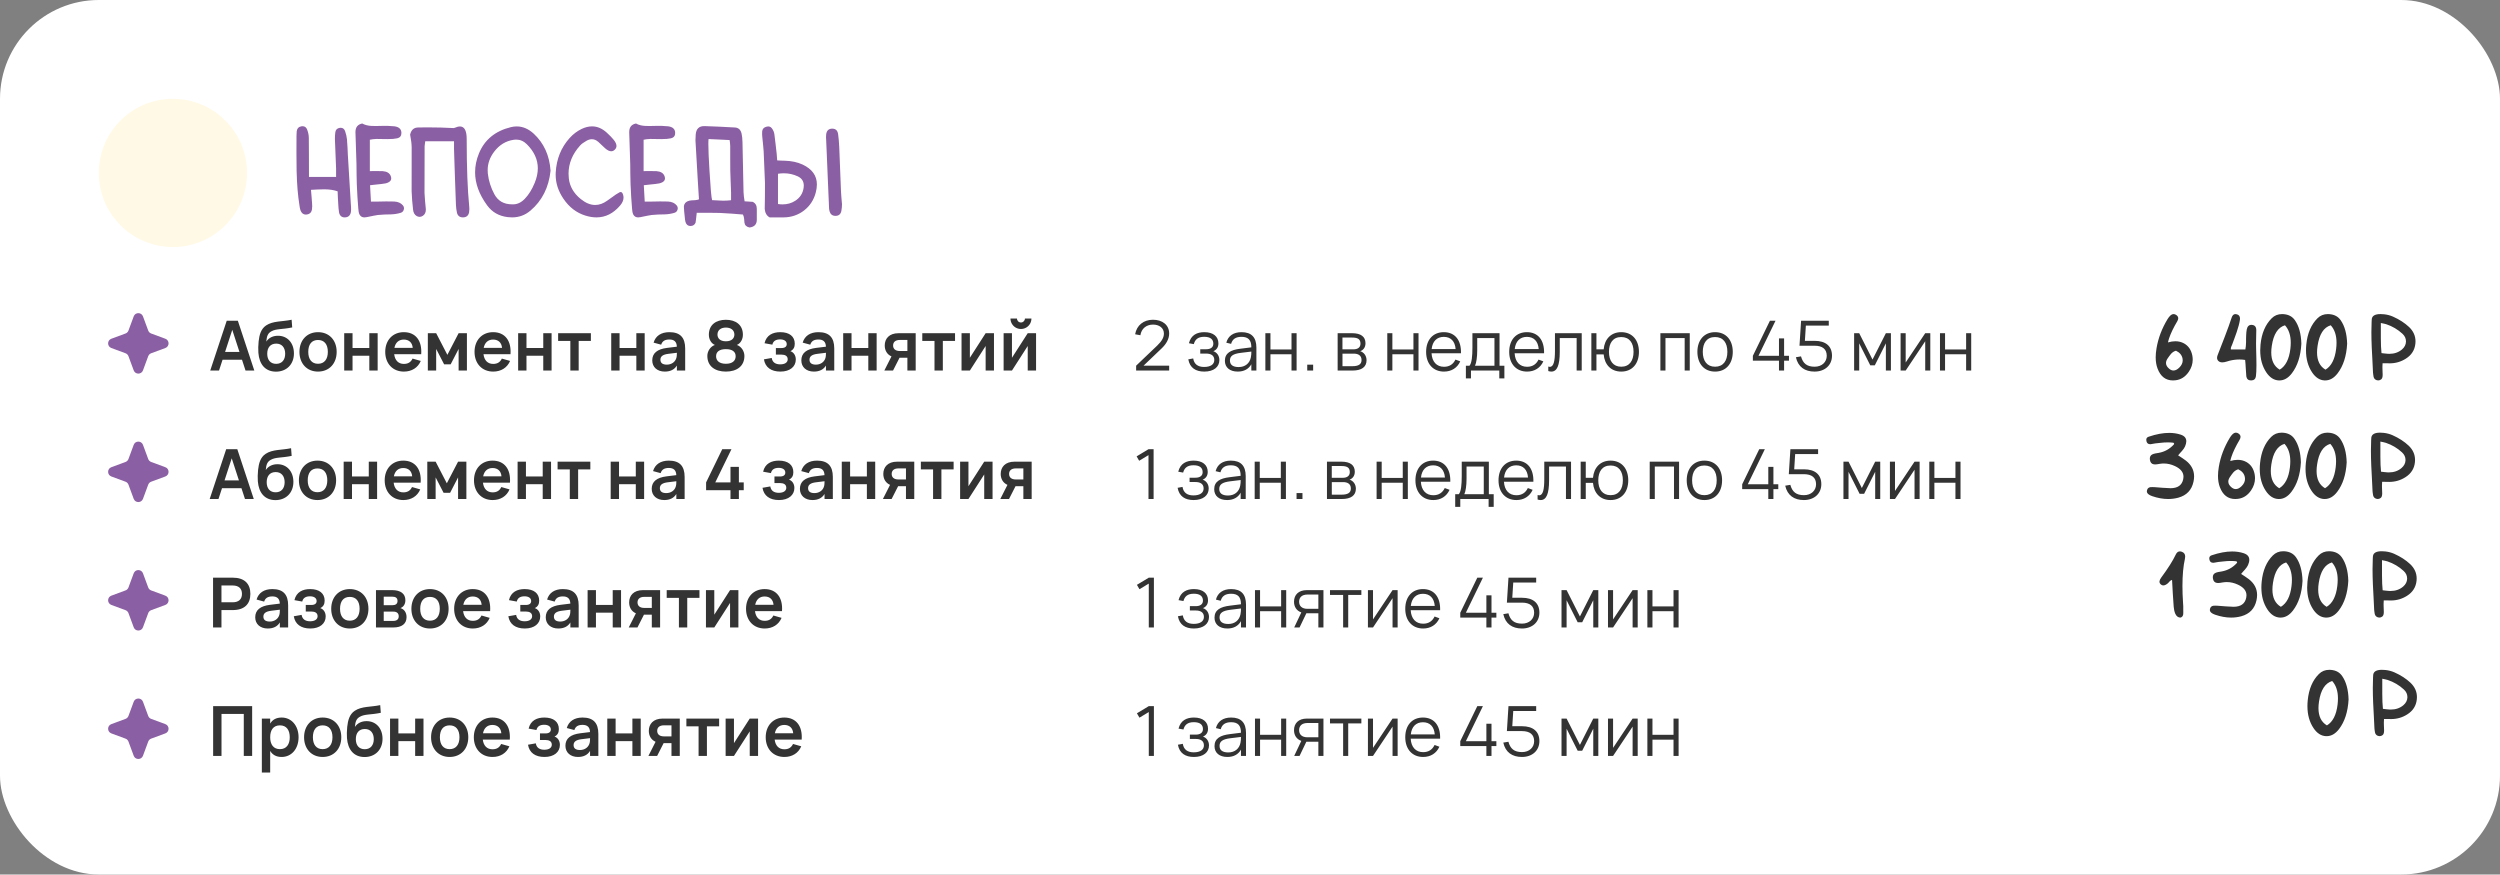
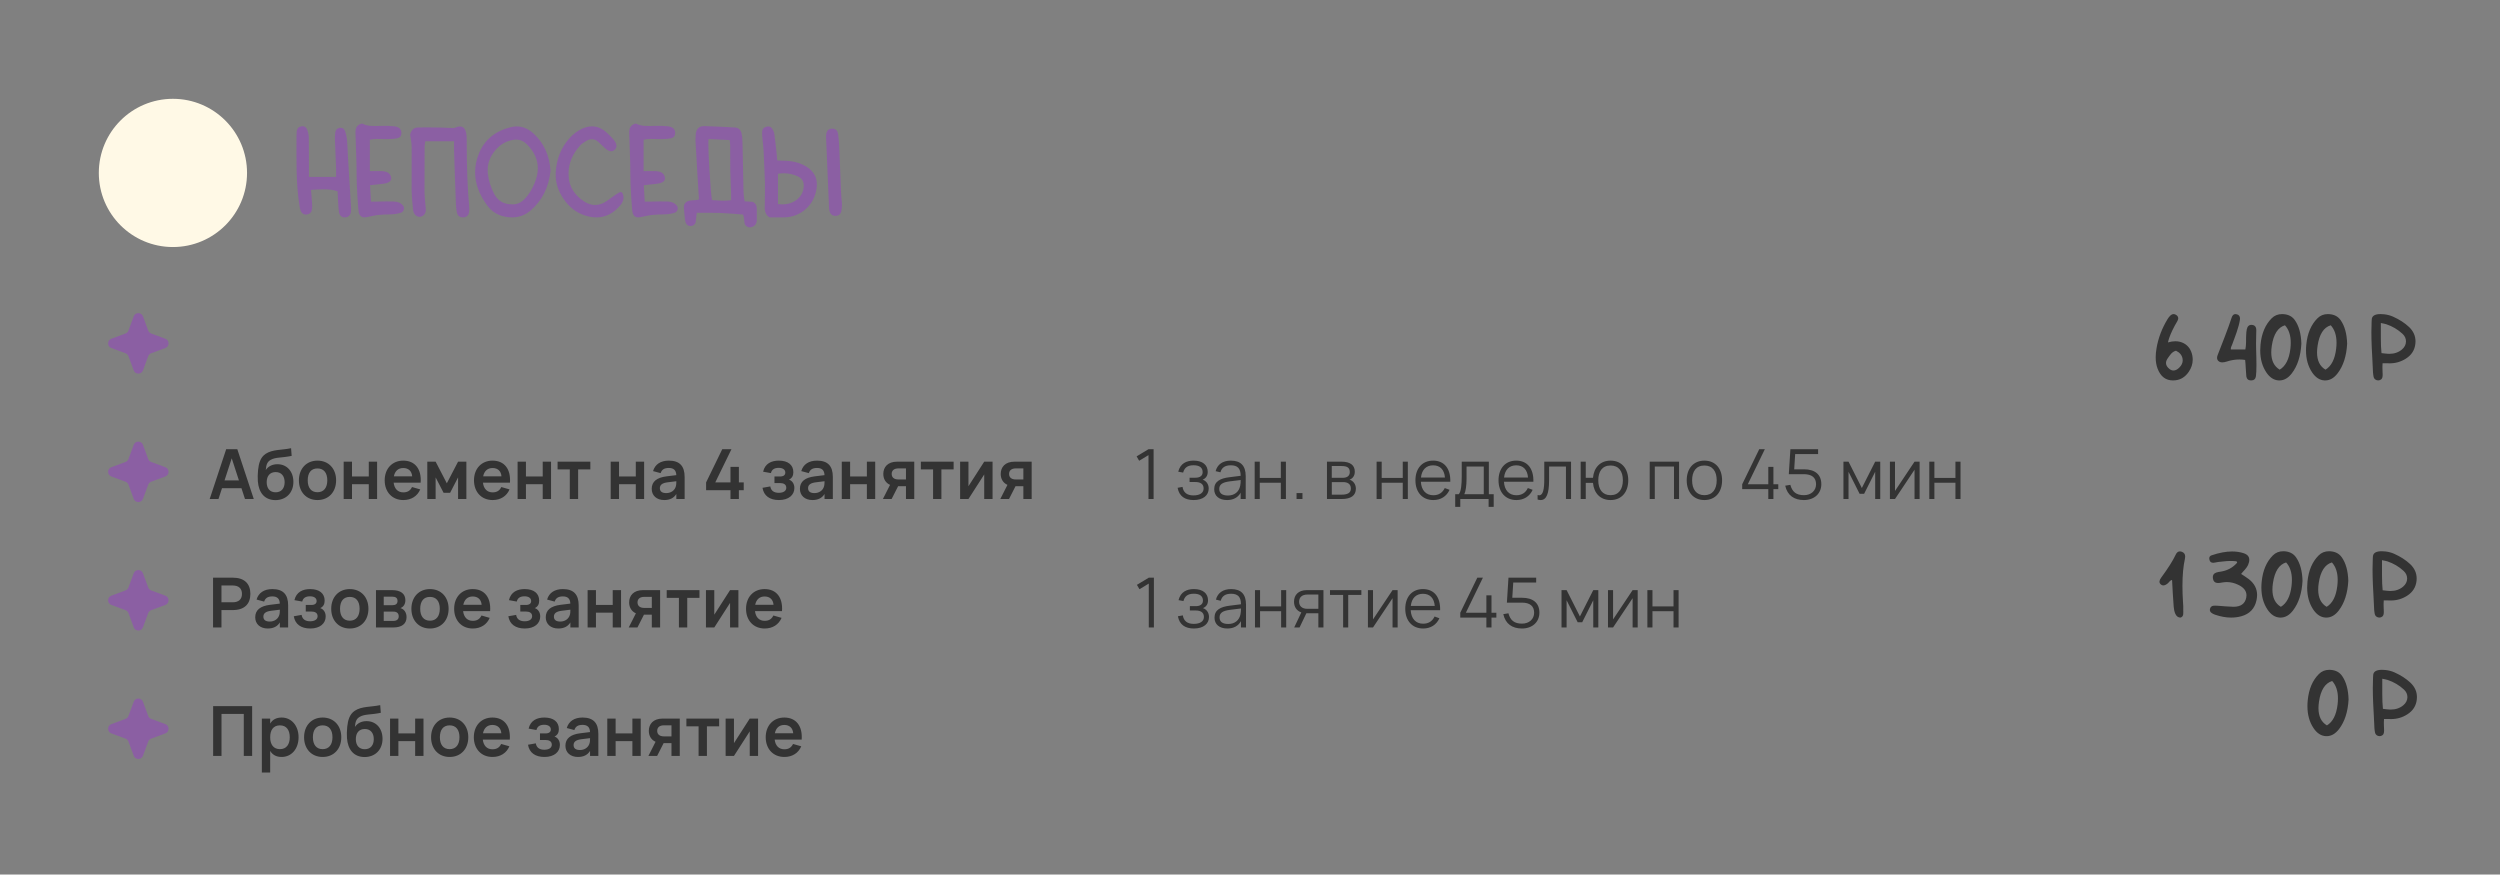
<svg xmlns="http://www.w3.org/2000/svg" width="506" height="177" viewBox="0 0 506 177" fill="none">
  <rect x="0" y="0" width="506" height="177" fill="#808080" stroke="none" />
-   <rect width="506" height="177" rx="20" fill="white" />
  <circle cx="35" cy="35" r="15" fill="#FFF9E6" />
  <path d="M62.535 35.815H68.024V34.096L67.788 28.209V27.962C67.788 27.554 67.817 27.145 67.874 26.737C67.953 26.236 68.254 25.95 68.776 25.878C68.841 25.871 68.905 25.867 68.97 25.867C69.385 25.867 69.675 26.086 69.84 26.523C70.04 27.081 70.169 27.643 70.227 28.209L70.334 29.81L70.409 31.421L71.043 41.852C71.057 42.038 71.064 42.206 71.064 42.356C71.064 42.578 71.05 42.768 71.022 42.926C70.893 43.62 70.492 43.978 69.818 44H69.765C69.134 44 68.751 43.653 68.615 42.958L68.519 42.163L68.465 41.368L68.39 40.079L68.336 38.726C67.584 38.461 66.7 38.325 65.683 38.317L64.329 38.35L62.943 38.425L63.062 39.81L63.158 41.078L63.19 41.744L63.137 42.41C63.029 43.019 62.664 43.355 62.041 43.42C61.991 43.427 61.941 43.431 61.891 43.431C61.397 43.431 61.038 43.144 60.816 42.571L60.698 42.12L60.623 41.658C60.294 39.639 60.097 37.283 60.032 34.59L60 31.034L60.011 27.489L60.054 26.555C60.147 25.982 60.465 25.652 61.01 25.566C61.089 25.552 61.164 25.545 61.235 25.545C61.694 25.545 62.009 25.785 62.181 26.265C62.381 26.802 62.489 27.321 62.503 27.822L62.524 31.034L62.535 35.815ZM74.856 34.633L76.221 34.622L77.478 34.644C78.315 34.708 78.849 35.03 79.078 35.61C79.15 35.789 79.186 35.954 79.186 36.105C79.186 36.448 78.996 36.717 78.616 36.91C78.308 37.075 77.861 37.182 77.273 37.232L76.145 37.351L74.899 37.49C74.971 38.679 75.032 39.782 75.082 40.799H76.554L78.176 40.767L79.798 40.788C80.586 40.838 81.173 41.103 81.56 41.583C81.703 41.755 81.774 41.945 81.774 42.152C81.774 42.245 81.757 42.346 81.721 42.453C81.62 42.775 81.409 42.983 81.087 43.076C80.471 43.262 79.823 43.366 79.143 43.388L77.8 43.42L76.468 43.517C76.095 43.567 75.351 43.71 74.233 43.946C74.069 43.982 73.915 44 73.772 44C73.113 44 72.719 43.613 72.59 42.84L72.515 42.174C72.393 40.77 72.293 39.13 72.214 37.254L72.171 35.213L72.149 33.161L71.945 26.823V26.716C71.945 25.749 72.404 25.176 73.32 24.997C73.814 25.284 74.448 25.448 75.222 25.491L76.253 25.502L77.306 25.48H78.573L79.841 25.566C80.772 25.695 81.241 26.143 81.248 26.909C81.248 27.496 80.965 27.858 80.399 27.994C79.934 28.102 79.282 28.155 78.444 28.155C78.194 28.155 77.925 28.152 77.639 28.145L76.231 28.123C75.716 28.137 75.257 28.191 74.856 28.284V34.633ZM91.894 28.596H86.071L85.996 29.111L85.942 29.627L85.921 39.048L86.028 40.638L86.179 42.227C86.186 42.299 86.189 42.367 86.189 42.432C86.189 42.976 86 43.384 85.62 43.656C85.391 43.814 85.162 43.893 84.933 43.893C84.739 43.893 84.542 43.839 84.342 43.731C83.905 43.481 83.658 43.037 83.601 42.399L83.418 40.541L83.311 38.672L83.321 29.81C83.314 29.151 83.21 28.299 83.01 27.253C83.217 26.308 83.747 25.824 84.6 25.803C85.244 25.788 85.885 25.781 86.522 25.781C88.327 25.781 90.085 25.828 91.797 25.921L92.044 25.867C92.438 25.688 92.785 25.599 93.086 25.599C93.773 25.599 94.203 26.078 94.375 27.038C94.432 27.353 94.461 27.758 94.461 28.252V28.424C94.461 33.917 94.633 38.396 94.977 41.862C94.991 42.027 94.998 42.185 94.998 42.335C94.998 42.564 94.98 42.775 94.944 42.969C94.808 43.656 94.389 44 93.688 44H93.666C93.029 43.986 92.635 43.667 92.484 43.044C92.37 42.535 92.302 41.988 92.28 41.4C92.223 40.033 92.155 38.16 92.076 35.782L91.98 32.914L91.894 30.164V28.596ZM103.871 41.357C104.723 41.357 105.511 40.978 106.234 40.219C107.015 39.41 107.674 38.35 108.211 37.039C108.641 36.008 108.855 35.016 108.855 34.063C108.855 32.295 108.114 30.672 106.632 29.197C106.002 28.567 105.275 28.252 104.451 28.252C104.286 28.252 104.118 28.266 103.946 28.295C102.378 28.531 101.075 29.326 100.036 30.68C99.148 31.84 98.704 33.093 98.704 34.44C98.704 34.661 98.715 34.887 98.736 35.116C98.901 36.592 99.345 37.995 100.068 39.327C100.806 40.681 101.995 41.357 103.635 41.357H103.871ZM111.434 34.558C111.068 37.959 109.704 40.656 107.341 42.647C106.274 43.549 105.038 44 103.635 44C103.355 44 103.069 43.982 102.775 43.946C100.992 43.739 99.596 42.94 98.586 41.551C96.967 39.331 96.158 37.103 96.158 34.869C96.158 33.594 96.42 32.32 96.942 31.045C98.081 28.273 100.244 26.501 103.431 25.727C103.825 25.634 104.211 25.588 104.591 25.588C105.815 25.588 106.961 26.078 108.028 27.06C110.084 28.965 111.219 31.464 111.434 34.558ZM125.291 38.983C125.413 38.905 125.527 38.865 125.635 38.865C125.85 38.865 126.011 39.055 126.118 39.435C126.175 39.621 126.204 39.803 126.204 39.982C126.204 40.52 125.971 41.06 125.506 41.605C124.138 43.202 122.545 44 120.726 44C120.002 44 119.243 43.875 118.448 43.624C116.672 43.065 115.208 41.941 114.055 40.251C112.995 38.697 112.465 37.068 112.465 35.363C112.465 35.22 112.468 35.073 112.476 34.923C112.626 32.187 113.564 29.86 115.29 27.94C116.006 27.145 116.819 26.53 117.729 26.093C118.452 25.749 119.154 25.577 119.834 25.577C120.901 25.577 121.904 26.01 122.842 26.877C123.415 27.4 123.88 27.883 124.238 28.327C124.596 28.778 124.775 29.183 124.775 29.541C124.775 29.849 124.639 30.121 124.367 30.357C124.167 30.529 123.945 30.615 123.701 30.615C123.336 30.615 122.924 30.411 122.466 30.003L121.778 29.358L121.091 28.714C120.683 28.356 120.249 28.177 119.791 28.177C119.447 28.177 119.089 28.281 118.717 28.488C118.115 28.832 117.686 29.147 117.428 29.434C115.859 31.167 115.075 33.072 115.075 35.148C115.075 35.456 115.093 35.772 115.129 36.094C115.308 37.734 116.117 39.134 117.557 40.294C118.538 41.089 119.508 41.486 120.468 41.486C121.291 41.486 122.108 41.193 122.917 40.605C123.762 39.99 124.349 39.571 124.679 39.349L124.99 39.166C125.191 39.051 125.291 38.991 125.291 38.983ZM130.265 34.633L131.629 34.622L132.886 34.644C133.724 34.708 134.257 35.03 134.486 35.61C134.558 35.789 134.594 35.954 134.594 36.105C134.594 36.448 134.404 36.717 134.024 36.91C133.716 37.075 133.269 37.182 132.682 37.232L131.554 37.351L130.308 37.49C130.379 38.679 130.44 39.782 130.49 40.799H131.962L133.584 40.767L135.206 40.788C135.994 40.838 136.581 41.103 136.968 41.583C137.111 41.755 137.183 41.945 137.183 42.152C137.183 42.245 137.165 42.346 137.129 42.453C137.029 42.775 136.817 42.983 136.495 43.076C135.879 43.262 135.231 43.366 134.551 43.388L133.208 43.42L131.876 43.517C131.504 43.567 130.759 43.71 129.642 43.946C129.477 43.982 129.323 44 129.18 44C128.521 44 128.127 43.613 127.998 42.84L127.923 42.174C127.801 40.77 127.701 39.13 127.622 37.254L127.579 35.213L127.558 33.161L127.354 26.823V26.716C127.354 25.749 127.812 25.176 128.729 24.997C129.223 25.284 129.856 25.448 130.63 25.491L131.661 25.502L132.714 25.48H133.981L135.249 25.566C136.18 25.695 136.649 26.143 136.656 26.909C136.656 27.496 136.373 27.858 135.808 27.994C135.342 28.102 134.69 28.155 133.853 28.155C133.602 28.155 133.333 28.152 133.047 28.145L131.64 28.123C131.124 28.137 130.666 28.191 130.265 28.284V34.633ZM143.413 28.145C143.384 28.352 143.37 28.689 143.37 29.154C143.37 30.243 143.445 32.023 143.596 34.493C143.803 38.031 143.982 40.036 144.133 40.509L146.023 40.605C146.181 40.613 146.331 40.616 146.475 40.616C147.019 40.616 147.517 40.584 147.968 40.52V38.994L147.882 36.727L147.807 34.461L147.796 32.001V29.53L147.753 28.95L147.678 28.349L145.529 28.241L143.413 28.145ZM151.695 46.041C151.087 45.919 150.746 45.593 150.675 45.063L150.643 44.698L150.61 44.29C150.575 43.961 150.496 43.671 150.374 43.42L148.054 43.237L145.69 43.098L143.37 43.065L141.018 43.076C140.889 44.358 140.806 45.035 140.771 45.106C140.584 45.5 140.273 45.712 139.836 45.74H139.739C139.345 45.74 139.052 45.565 138.858 45.214C138.751 45.006 138.679 44.741 138.644 44.419C138.493 43.051 138.418 42.188 138.418 41.83C138.418 41.773 138.422 41.73 138.429 41.701C138.457 41.465 138.543 41.261 138.687 41.089C138.959 40.774 139.392 40.595 139.986 40.552L140.738 40.509C141.025 40.48 141.268 40.426 141.469 40.348L141.232 36.523L140.76 28.402L140.813 27.199C140.914 26.082 141.483 25.523 142.521 25.523H142.597L145.658 25.642L148.72 25.803C149.457 25.838 149.916 26.25 150.095 27.038C150.202 27.496 150.263 28.069 150.277 28.757L150.492 38.887L150.567 39.8L150.707 40.745C151.23 40.781 151.774 40.817 152.34 40.852C152.898 41.11 153.178 41.583 153.178 42.27V44.516C153.163 45.425 152.669 45.934 151.695 46.041ZM157.464 41.293C157.786 41.343 158.098 41.368 158.398 41.368C159.351 41.368 160.203 41.125 160.955 40.638C161.929 40.015 162.495 39.137 162.652 38.006C162.674 37.855 162.685 37.709 162.685 37.565C162.685 36.699 162.28 36.076 161.471 35.696C160.583 35.281 159.645 35.073 158.656 35.073C158.27 35.073 157.872 35.105 157.464 35.17V41.293ZM155.777 44C155.19 43.685 154.857 43.116 154.778 42.292L154.821 39.682L154.832 37.06L154.563 30.615L154.445 29.273L154.306 27.93L154.252 27.264L154.263 26.598C154.306 26.111 154.585 25.796 155.101 25.652C155.237 25.609 155.362 25.588 155.477 25.588C155.813 25.588 156.085 25.745 156.293 26.061C156.536 26.419 156.683 26.787 156.733 27.167L156.98 29.165L157.206 31.174L157.249 31.775L157.303 32.463L158.076 32.506L158.796 32.527C160.2 32.563 161.421 32.825 162.459 33.312C164.378 34.214 165.338 35.557 165.338 37.34C165.338 37.848 165.263 38.389 165.112 38.962C164.718 40.466 163.927 41.68 162.738 42.603C161.542 43.52 160.164 43.986 158.603 44H155.777ZM170.387 41.991L170.29 42.711C170.147 43.363 169.757 43.688 169.119 43.688H169.044C168.45 43.674 168.066 43.359 167.895 42.743L167.809 42.292L167.787 41.819L167.218 28.381L167.186 27.779L167.218 27.178C167.325 26.419 167.733 26.039 168.442 26.039H168.496C169.155 26.061 169.535 26.433 169.635 27.156C169.742 27.93 169.817 28.778 169.86 29.702L170.215 38.693L170.301 39.982L170.419 41.325L170.387 41.991Z" fill="#8B5FA3" />
  <path d="M27.062 64.034C27.384 63.164 28.616 63.164 28.938 64.034L30.001 66.908C30.102 67.182 30.318 67.398 30.592 67.499L33.465 68.562C34.336 68.884 34.336 70.116 33.465 70.438L30.592 71.501C30.318 71.602 30.102 71.818 30.001 72.092L28.938 74.966C28.616 75.836 27.384 75.836 27.062 74.966L25.999 72.092C25.898 71.818 25.682 71.602 25.408 71.501L22.535 70.438C21.664 70.116 21.664 68.884 22.535 68.562L25.408 67.499C25.682 67.398 25.898 67.182 25.999 66.908L27.062 64.034Z" fill="#8B5FA3" />
-   <path d="M48.139 64.913L51.471 74.993H49.693L48.979 72.809H45.045L44.331 74.993H42.553L45.892 64.913H48.139ZM45.556 71.234H48.468L47.012 66.761L45.556 71.234ZM55.824 75.224C53.675 75.196 52.471 73.726 52.296 71.402C52.247 70.772 52.261 69.876 52.345 69.106C52.492 67.776 52.807 66.579 53.864 65.865C55.271 64.927 57.119 65.123 59.023 64.717L59.142 66.271C57.077 66.705 55.943 66.495 54.921 67.062C54.242 67.44 53.997 67.965 53.899 69.134C54.452 68.308 55.313 67.958 56.272 67.958C58.176 67.958 59.492 69.414 59.492 71.528C59.492 73.761 57.98 75.238 55.824 75.224ZM55.894 73.642C57.077 73.642 57.721 72.816 57.721 71.598C57.721 70.359 57.056 69.547 55.915 69.547C54.725 69.547 54.088 70.352 54.088 71.598C54.088 72.858 54.746 73.642 55.894 73.642ZM64.367 75.21C62.113 75.21 60.608 73.572 60.608 71.22C60.608 68.861 62.127 67.23 64.367 67.23C66.635 67.23 68.14 68.861 68.14 71.22C68.14 73.579 66.628 75.21 64.367 75.21ZM64.367 73.628C65.641 73.628 66.355 72.718 66.355 71.22C66.355 69.701 65.648 68.812 64.367 68.812C63.079 68.812 62.393 69.701 62.393 71.22C62.393 72.732 63.1 73.628 64.367 73.628ZM71.355 75H69.668V67.44H71.355V70.436H74.75V67.44H76.437V75H74.75V72.004H71.355V75ZM81.744 73.656C82.605 73.656 83.165 73.292 83.501 72.578L85.167 73.054C84.586 74.426 83.34 75.21 81.744 75.21C79.483 75.21 77.971 73.579 77.971 71.22C77.971 68.833 79.511 67.23 81.73 67.23C84.138 67.23 85.447 68.966 85.251 71.689H79.784C79.931 72.935 80.638 73.656 81.744 73.656ZM79.826 70.415H83.536C83.452 69.351 82.787 68.728 81.73 68.728C80.708 68.728 80.036 69.344 79.826 70.415ZM88.281 75H86.594V67.44H88.281L90.549 71.822L92.824 67.44H94.504V75H92.824V70.625L91.214 73.74H89.891L88.281 70.625V75ZM99.818 73.656C100.679 73.656 101.239 73.292 101.575 72.578L103.241 73.054C102.66 74.426 101.414 75.21 99.818 75.21C97.557 75.21 96.045 73.579 96.045 71.22C96.045 68.833 97.585 67.23 99.804 67.23C102.212 67.23 103.521 68.966 103.325 71.689H97.858C98.005 72.935 98.712 73.656 99.818 73.656ZM97.9 70.415H101.61C101.526 69.351 100.861 68.728 99.804 68.728C98.782 68.728 98.11 69.344 97.9 70.415ZM106.56 75H104.873V67.44H106.56V70.436H109.955V67.44H111.642V75H109.955V72.004H106.56V75ZM117.124 75H115.437V69.008H112.966V67.44H119.595V69.008H117.124V75ZM125.4 75H123.713V67.44H125.4V70.436H128.795V67.44H130.482V75H128.795V72.004H125.4V75ZM135.481 67.23C137.644 67.23 138.68 68.301 138.68 70.534V75H137V73.985C136.503 74.797 135.691 75.21 134.557 75.21C133.024 75.21 132.016 74.307 132.016 72.942C132.016 71.458 133.066 70.66 135.005 70.415L136.993 70.17C136.965 69.169 136.454 68.714 135.481 68.714C134.571 68.714 134.053 69.043 133.822 69.764L132.289 69.351C132.688 67.979 133.822 67.23 135.481 67.23ZM137 71.402L135.243 71.619C134.165 71.752 133.668 72.13 133.668 72.802C133.668 73.467 134.109 73.803 134.963 73.803C135.887 73.803 136.587 73.292 136.839 72.613C136.993 72.249 137 71.808 137 71.472V71.402ZM146.917 64.724C148.919 64.724 150.361 65.753 150.361 67.741C150.361 68.637 149.934 69.477 149.143 69.82C150.025 70.114 150.669 71.066 150.669 72.039C150.669 74.139 149.101 75.21 146.917 75.21C144.733 75.21 143.165 74.139 143.165 72.039C143.165 71.059 143.809 70.114 144.691 69.82C143.9 69.477 143.473 68.637 143.473 67.741C143.473 65.753 144.915 64.724 146.917 64.724ZM146.917 69.078C148.163 69.078 148.639 68.406 148.639 67.72C148.639 66.81 147.925 66.299 146.917 66.299C145.916 66.299 145.216 66.81 145.216 67.72C145.216 68.406 145.678 69.078 146.917 69.078ZM146.917 70.667C145.629 70.667 144.936 71.185 144.936 72.102C144.936 73.047 145.636 73.628 146.917 73.628C148.198 73.628 148.898 73.047 148.898 72.102C148.898 71.185 148.212 70.667 146.917 70.667ZM157.955 75.21C156.079 75.21 154.882 74.349 154.616 72.732L156.198 72.452C156.331 73.362 157.003 73.747 157.913 73.747C158.865 73.747 159.432 73.355 159.432 72.725C159.432 72.053 158.914 71.773 158.158 71.773H157.038V70.443H158.158C158.879 70.443 159.236 70.142 159.236 69.652C159.236 69.015 158.669 68.693 157.899 68.693C157.024 68.693 156.492 69.029 156.324 69.757L154.742 69.47C155.127 67.811 156.436 67.23 157.927 67.23C159.775 67.23 160.86 68.091 160.86 69.568C160.86 70.282 160.601 70.772 159.978 71.08C160.643 71.304 161.07 71.941 161.07 72.767C161.07 74.188 159.915 75.21 157.955 75.21ZM165.655 67.23C167.818 67.23 168.854 68.301 168.854 70.534V75H167.174V73.985C166.677 74.797 165.865 75.21 164.731 75.21C163.198 75.21 162.19 74.307 162.19 72.942C162.19 71.458 163.24 70.66 165.179 70.415L167.167 70.17C167.139 69.169 166.628 68.714 165.655 68.714C164.745 68.714 164.227 69.043 163.996 69.764L162.463 69.351C162.862 67.979 163.996 67.23 165.655 67.23ZM167.174 71.402L165.417 71.619C164.339 71.752 163.842 72.13 163.842 72.802C163.842 73.467 164.283 73.803 165.137 73.803C166.061 73.803 166.761 73.292 167.013 72.613C167.167 72.249 167.174 71.808 167.174 71.472V71.402ZM172.349 75H170.662V67.44H172.349V70.436H175.744V67.44H177.431V75H175.744V72.004H172.349V75ZM180.75 75H178.986L180.435 72.137C179.504 71.724 179.07 70.884 179.07 69.925C179.07 68.56 179.952 67.44 181.877 67.44H185.335V75H183.655V72.41H182.066L180.75 75ZM183.655 68.805H182.136C181.163 68.805 180.764 69.295 180.764 69.925C180.764 70.555 181.163 71.045 182.136 71.045H183.655V68.805ZM190.829 75H189.142V69.008H186.671V67.44H193.3V69.008H190.829V75ZM199.494 67.44H201.181V75H199.494V70.03L196.302 75H194.615V67.44H196.302V72.41L199.494 67.44ZM206.64 66.586C205.863 66.586 205.184 66.18 204.806 65.529C204.617 65.207 204.519 64.85 204.519 64.465H205.835C205.835 64.913 206.192 65.27 206.64 65.27C207.088 65.27 207.445 64.913 207.445 64.465H208.761C208.761 65.242 208.355 65.921 207.711 66.299C207.382 66.488 207.025 66.586 206.64 66.586ZM208.012 67.44H209.699V75H208.012V70.03L204.82 75H203.133V67.44H204.82V72.41L208.012 67.44Z" fill="#333333" />
  <path d="M27.062 90.034C27.384 89.164 28.616 89.164 28.938 90.034L30.001 92.908C30.102 93.182 30.318 93.398 30.592 93.499L33.465 94.562C34.336 94.884 34.336 96.116 33.465 96.438L30.592 97.501C30.318 97.602 30.102 97.818 30.001 98.092L28.938 100.965C28.616 101.836 27.384 101.836 27.062 100.965L25.999 98.092C25.898 97.818 25.682 97.602 25.408 97.501L22.535 96.438C21.664 96.116 21.664 94.884 22.535 94.562L25.408 93.499C25.682 93.398 25.898 93.182 25.999 92.908L27.062 90.034Z" fill="#8B5FA3" />
  <path d="M48.029 90.913L51.361 100.993H49.583L48.869 98.809H44.935L44.221 100.993H42.443L45.782 90.913H48.029ZM45.446 97.234H48.358L46.902 92.761L45.446 97.234ZM55.714 101.224C53.565 101.196 52.361 99.726 52.186 97.402C52.137 96.772 52.151 95.876 52.235 95.106C52.382 93.776 52.697 92.579 53.754 91.865C55.161 90.927 57.009 91.123 58.913 90.717L59.032 92.271C56.967 92.705 55.833 92.495 54.811 93.062C54.132 93.44 53.887 93.965 53.789 95.134C54.342 94.308 55.203 93.958 56.162 93.958C58.066 93.958 59.382 95.414 59.382 97.528C59.382 99.761 57.87 101.238 55.714 101.224ZM55.784 99.642C56.967 99.642 57.611 98.816 57.611 97.598C57.611 96.359 56.946 95.547 55.805 95.547C54.615 95.547 53.978 96.352 53.978 97.598C53.978 98.858 54.636 99.642 55.784 99.642ZM64.257 101.21C62.002 101.21 60.498 99.572 60.498 97.22C60.498 94.861 62.017 93.23 64.257 93.23C66.525 93.23 68.029 94.861 68.029 97.22C68.029 99.579 66.517 101.21 64.257 101.21ZM64.257 99.628C65.531 99.628 66.245 98.718 66.245 97.22C66.245 95.701 65.537 94.812 64.257 94.812C62.968 94.812 62.282 95.701 62.282 97.22C62.282 98.732 62.989 99.628 64.257 99.628ZM71.245 101H69.558V93.44H71.245V96.436H74.64V93.44H76.327V101H74.64V98.004H71.245V101ZM81.634 99.656C82.495 99.656 83.055 99.292 83.391 98.578L85.057 99.054C84.476 100.426 83.23 101.21 81.634 101.21C79.373 101.21 77.861 99.579 77.861 97.22C77.861 94.833 79.401 93.23 81.62 93.23C84.028 93.23 85.337 94.966 85.141 97.689H79.674C79.821 98.935 80.528 99.656 81.634 99.656ZM79.716 96.415H83.426C83.342 95.351 82.677 94.728 81.62 94.728C80.598 94.728 79.926 95.344 79.716 96.415ZM88.171 101H86.484V93.44H88.171L90.439 97.822L92.714 93.44H94.394V101H92.714V96.625L91.104 99.74H89.781L88.171 96.625V101ZM99.708 99.656C100.569 99.656 101.129 99.292 101.465 98.578L103.131 99.054C102.55 100.426 101.304 101.21 99.708 101.21C97.447 101.21 95.935 99.579 95.935 97.22C95.935 94.833 97.475 93.23 99.694 93.23C102.102 93.23 103.411 94.966 103.215 97.689H97.748C97.895 98.935 98.602 99.656 99.708 99.656ZM97.79 96.415H101.5C101.416 95.351 100.751 94.728 99.694 94.728C98.672 94.728 98 95.344 97.79 96.415ZM106.45 101H104.763V93.44H106.45V96.436H109.845V93.44H111.532V101H109.845V98.004H106.45V101ZM117.014 101H115.327V95.008H112.856V93.44H119.485V95.008H117.014V101ZM125.29 101H123.603V93.44H125.29V96.436H128.685V93.44H130.372V101H128.685V98.004H125.29V101ZM135.371 93.23C137.534 93.23 138.57 94.301 138.57 96.534V101H136.89V99.985C136.393 100.797 135.581 101.21 134.447 101.21C132.914 101.21 131.906 100.307 131.906 98.942C131.906 97.458 132.956 96.66 134.895 96.415L136.883 96.17C136.855 95.169 136.344 94.714 135.371 94.714C134.461 94.714 133.943 95.043 133.712 95.764L132.179 95.351C132.578 93.979 133.712 93.23 135.371 93.23ZM136.89 97.402L135.133 97.619C134.055 97.752 133.558 98.13 133.558 98.802C133.558 99.467 133.999 99.803 134.853 99.803C135.777 99.803 136.477 99.292 136.729 98.613C136.883 98.249 136.89 97.808 136.89 97.472V97.402ZM149.551 101H147.85V99.222H142.915V97.64L146.184 90.92H148.046L144.77 97.64H147.85V94.49H149.551V97.64H150.531V99.222H149.551V101ZM157.667 101.21C155.791 101.21 154.594 100.349 154.328 98.732L155.91 98.452C156.043 99.362 156.715 99.747 157.625 99.747C158.577 99.747 159.144 99.355 159.144 98.725C159.144 98.053 158.626 97.773 157.87 97.773H156.75V96.443H157.87C158.591 96.443 158.948 96.142 158.948 95.652C158.948 95.015 158.381 94.693 157.611 94.693C156.736 94.693 156.204 95.029 156.036 95.757L154.454 95.47C154.839 93.811 156.148 93.23 157.639 93.23C159.487 93.23 160.572 94.091 160.572 95.568C160.572 96.282 160.313 96.772 159.69 97.08C160.355 97.304 160.782 97.941 160.782 98.767C160.782 100.188 159.627 101.21 157.667 101.21ZM165.367 93.23C167.53 93.23 168.566 94.301 168.566 96.534V101H166.886V99.985C166.389 100.797 165.577 101.21 164.443 101.21C162.91 101.21 161.902 100.307 161.902 98.942C161.902 97.458 162.952 96.66 164.891 96.415L166.879 96.17C166.851 95.169 166.34 94.714 165.367 94.714C164.457 94.714 163.939 95.043 163.708 95.764L162.175 95.351C162.574 93.979 163.708 93.23 165.367 93.23ZM166.886 97.402L165.129 97.619C164.051 97.752 163.554 98.13 163.554 98.802C163.554 99.467 163.995 99.803 164.849 99.803C165.773 99.803 166.473 99.292 166.725 98.613C166.879 98.249 166.886 97.808 166.886 97.472V97.402ZM172.061 101H170.374V93.44H172.061V96.436H175.456V93.44H177.143V101H175.456V98.004H172.061V101ZM180.462 101H178.698L180.147 98.137C179.216 97.724 178.782 96.884 178.782 95.925C178.782 94.56 179.664 93.44 181.589 93.44H185.047V101H183.367V98.41H181.778L180.462 101ZM183.367 94.805H181.848C180.875 94.805 180.476 95.295 180.476 95.925C180.476 96.555 180.875 97.045 181.848 97.045H183.367V94.805ZM190.541 101H188.854V95.008H186.383V93.44H193.012V95.008H190.541V101ZM199.206 93.44H200.893V101H199.206V96.03L196.014 101H194.327V93.44H196.014V98.41L199.206 93.44ZM204.224 101H202.46L203.909 98.137C202.978 97.724 202.544 96.884 202.544 95.925C202.544 94.56 203.426 93.44 205.351 93.44H208.809V101H207.129V98.41H205.54L204.224 101ZM207.129 94.805H205.61C204.637 94.805 204.238 95.295 204.238 95.925C204.238 96.555 204.637 97.045 205.61 97.045H207.129V94.805Z" fill="#333333" />
  <path d="M27.062 116.035C27.384 115.164 28.616 115.164 28.938 116.035L30.001 118.908C30.102 119.182 30.318 119.398 30.592 119.499L33.465 120.562C34.336 120.884 34.336 122.116 33.465 122.438L30.592 123.501C30.318 123.602 30.102 123.818 30.001 124.092L28.938 126.965C28.616 127.836 27.384 127.836 27.062 126.965L25.999 124.092C25.898 123.818 25.682 123.602 25.408 123.501L22.535 122.438C21.664 122.116 21.664 120.884 22.535 120.562L25.408 119.499C25.682 119.398 25.898 119.182 25.999 118.908L27.062 116.035Z" fill="#8B5FA3" />
  <path d="M44.823 127H43.122V116.92H47.105C49.485 116.92 50.675 118.145 50.675 120.203C50.675 122.254 49.478 123.479 47.105 123.479H44.823V127ZM44.823 118.502V121.904H47.091C48.309 121.904 48.974 121.295 48.974 120.203C48.974 119.104 48.309 118.502 47.091 118.502H44.823ZM55.122 119.23C57.285 119.23 58.321 120.301 58.321 122.534V127H56.641V125.985C56.144 126.797 55.332 127.21 54.198 127.21C52.665 127.21 51.657 126.307 51.657 124.942C51.657 123.458 52.707 122.66 54.646 122.415L56.634 122.17C56.606 121.169 56.095 120.714 55.122 120.714C54.212 120.714 53.694 121.043 53.463 121.764L51.93 121.351C52.329 119.979 53.463 119.23 55.122 119.23ZM56.641 123.402L54.884 123.619C53.806 123.752 53.309 124.13 53.309 124.802C53.309 125.467 53.75 125.803 54.604 125.803C55.528 125.803 56.228 125.292 56.48 124.613C56.634 124.249 56.641 123.808 56.641 123.472V123.402ZM62.803 127.21C60.927 127.21 59.73 126.349 59.464 124.732L61.046 124.452C61.179 125.362 61.851 125.747 62.761 125.747C63.713 125.747 64.28 125.355 64.28 124.725C64.28 124.053 63.762 123.773 63.006 123.773H61.886V122.443H63.006C63.727 122.443 64.084 122.142 64.084 121.652C64.084 121.015 63.517 120.693 62.747 120.693C61.872 120.693 61.34 121.029 61.172 121.757L59.59 121.47C59.975 119.811 61.284 119.23 62.775 119.23C64.623 119.23 65.708 120.091 65.708 121.568C65.708 122.282 65.449 122.772 64.826 123.08C65.491 123.304 65.918 123.941 65.918 124.767C65.918 126.188 64.763 127.21 62.803 127.21ZM70.796 127.21C68.543 127.21 67.037 125.572 67.037 123.22C67.037 120.861 68.556 119.23 70.796 119.23C73.064 119.23 74.57 120.861 74.57 123.22C74.57 125.579 73.058 127.21 70.796 127.21ZM70.796 125.628C72.07 125.628 72.784 124.718 72.784 123.22C72.784 121.701 72.078 120.812 70.796 120.812C69.508 120.812 68.823 121.701 68.823 123.22C68.823 124.732 69.529 125.628 70.796 125.628ZM79.577 127H76.098V119.44H79.346C81.089 119.44 82.048 120.161 82.048 121.477C82.048 122.31 81.656 122.842 81.047 123.08C81.789 123.283 82.286 123.962 82.286 124.9C82.286 126.265 81.334 127 79.577 127ZM79.36 120.763H77.666V122.492H79.43C80.032 122.492 80.459 122.254 80.459 121.638C80.459 121.001 80.06 120.763 79.36 120.763ZM77.666 125.677H79.57C80.27 125.677 80.704 125.376 80.704 124.739C80.704 124.081 80.256 123.794 79.64 123.794H77.666V125.677ZM87.025 127.21C84.771 127.21 83.266 125.572 83.266 123.22C83.266 120.861 84.785 119.23 87.025 119.23C89.293 119.23 90.798 120.861 90.798 123.22C90.798 125.579 89.286 127.21 87.025 127.21ZM87.025 125.628C88.299 125.628 89.013 124.718 89.013 123.22C89.013 121.701 88.306 120.812 87.025 120.812C85.737 120.812 85.051 121.701 85.051 123.22C85.051 124.732 85.758 125.628 87.025 125.628ZM95.693 125.656C96.554 125.656 97.114 125.292 97.45 124.578L99.116 125.054C98.535 126.426 97.289 127.21 95.693 127.21C93.432 127.21 91.92 125.579 91.92 123.22C91.92 120.833 93.46 119.23 95.679 119.23C98.087 119.23 99.396 120.966 99.2 123.689H93.733C93.88 124.935 94.587 125.656 95.693 125.656ZM93.775 122.415H97.485C97.401 121.351 96.736 120.728 95.679 120.728C94.657 120.728 93.985 121.344 93.775 122.415ZM106.225 127.21C104.349 127.21 103.152 126.349 102.886 124.732L104.468 124.452C104.601 125.362 105.273 125.747 106.183 125.747C107.135 125.747 107.702 125.355 107.702 124.725C107.702 124.053 107.184 123.773 106.428 123.773H105.308V122.443H106.428C107.149 122.443 107.506 122.142 107.506 121.652C107.506 121.015 106.939 120.693 106.169 120.693C105.294 120.693 104.762 121.029 104.594 121.757L103.012 121.47C103.397 119.811 104.706 119.23 106.197 119.23C108.045 119.23 109.13 120.091 109.13 121.568C109.13 122.282 108.871 122.772 108.248 123.08C108.913 123.304 109.34 123.941 109.34 124.767C109.34 126.188 108.185 127.21 106.225 127.21ZM113.924 119.23C116.087 119.23 117.123 120.301 117.123 122.534V127H115.443V125.985C114.946 126.797 114.134 127.21 113 127.21C111.467 127.21 110.459 126.307 110.459 124.942C110.459 123.458 111.509 122.66 113.448 122.415L115.436 122.17C115.408 121.169 114.897 120.714 113.924 120.714C113.014 120.714 112.496 121.043 112.265 121.764L110.732 121.351C111.131 119.979 112.265 119.23 113.924 119.23ZM115.443 123.402L113.686 123.619C112.608 123.752 112.111 124.13 112.111 124.802C112.111 125.467 112.552 125.803 113.406 125.803C114.33 125.803 115.03 125.292 115.282 124.613C115.436 124.249 115.443 123.808 115.443 123.472V123.402ZM120.619 127H118.932V119.44H120.619V122.436H124.014V119.44H125.701V127H124.014V124.004H120.619V127ZM129.02 127H127.256L128.705 124.137C127.774 123.724 127.34 122.884 127.34 121.925C127.34 120.56 128.222 119.44 130.147 119.44H133.605V127H131.925V124.41H130.336L129.02 127ZM131.925 120.805H130.406C129.433 120.805 129.034 121.295 129.034 121.925C129.034 122.555 129.433 123.045 130.406 123.045H131.925V120.805ZM139.099 127H137.412V121.008H134.941V119.44H141.57V121.008H139.099V127ZM147.764 119.44H149.451V127H147.764V122.03L144.572 127H142.885V119.44H144.572V124.41L147.764 119.44ZM154.77 125.656C155.631 125.656 156.191 125.292 156.527 124.578L158.193 125.054C157.612 126.426 156.366 127.21 154.77 127.21C152.509 127.21 150.997 125.579 150.997 123.22C150.997 120.833 152.537 119.23 154.756 119.23C157.164 119.23 158.473 120.966 158.277 123.689H152.81C152.957 124.935 153.664 125.656 154.77 125.656ZM152.852 122.415H156.562C156.478 121.351 155.813 120.728 154.756 120.728C153.734 120.728 153.062 121.344 152.852 122.415Z" fill="#333333" />
  <path d="M27.062 142.035C27.384 141.164 28.616 141.164 28.938 142.035L30.001 144.908C30.102 145.182 30.318 145.398 30.592 145.499L33.465 146.562C34.336 146.884 34.336 148.116 33.465 148.438L30.592 149.501C30.318 149.602 30.102 149.818 30.001 150.092L28.938 152.965C28.616 153.836 27.384 153.836 27.062 152.965L25.999 150.092C25.898 149.818 25.682 149.602 25.408 149.501L22.535 148.438C21.664 148.116 21.664 146.884 22.535 146.562L25.408 145.499C25.682 145.398 25.898 145.182 25.999 144.908L27.062 142.035Z" fill="#8B5FA3" />
  <path d="M44.833 153H43.139V142.92H51.035V153H49.341V144.502H44.833V153ZM54.684 156.36H52.997V145.44H54.684V146.455C55.139 145.685 55.881 145.23 57.008 145.23C58.996 145.23 60.431 146.882 60.431 149.22C60.431 151.579 58.989 153.21 57.008 153.21C55.881 153.21 55.139 152.748 54.684 151.985V156.36ZM56.658 151.628C57.995 151.628 58.646 150.641 58.646 149.22C58.646 147.757 57.981 146.812 56.658 146.812C55.3 146.812 54.684 147.792 54.684 149.22C54.684 150.69 55.356 151.628 56.658 151.628ZM65.304 153.21C63.05 153.21 61.545 151.572 61.545 149.22C61.545 146.861 63.064 145.23 65.304 145.23C67.572 145.23 69.077 146.861 69.077 149.22C69.077 151.579 67.565 153.21 65.304 153.21ZM65.304 151.628C66.578 151.628 67.292 150.718 67.292 149.22C67.292 147.701 66.585 146.812 65.304 146.812C64.016 146.812 63.33 147.701 63.33 149.22C63.33 150.732 64.037 151.628 65.304 151.628ZM73.756 153.224C71.607 153.196 70.403 151.726 70.228 149.402C70.179 148.772 70.193 147.876 70.277 147.106C70.424 145.776 70.739 144.579 71.796 143.865C73.203 142.927 75.051 143.123 76.955 142.717L77.074 144.271C75.009 144.705 73.875 144.495 72.853 145.062C72.174 145.44 71.929 145.965 71.831 147.134C72.384 146.308 73.245 145.958 74.204 145.958C76.108 145.958 77.424 147.414 77.424 149.528C77.424 151.761 75.912 153.238 73.756 153.224ZM73.826 151.642C75.009 151.642 75.653 150.816 75.653 149.598C75.653 148.359 74.988 147.547 73.847 147.547C72.657 147.547 72.02 148.352 72.02 149.598C72.02 150.858 72.678 151.642 73.826 151.642ZM80.632 153H78.945V145.44H80.632V148.436H84.028V145.44H85.715V153H84.028V150.004H80.632V153ZM91.007 153.21C88.754 153.21 87.249 151.572 87.249 149.22C87.249 146.861 88.767 145.23 91.007 145.23C93.275 145.23 94.781 146.861 94.781 149.22C94.781 151.579 93.269 153.21 91.007 153.21ZM91.007 151.628C92.281 151.628 92.996 150.718 92.996 149.22C92.996 147.701 92.288 146.812 91.007 146.812C89.719 146.812 89.034 147.701 89.034 149.22C89.034 150.732 89.74 151.628 91.007 151.628ZM99.676 151.656C100.537 151.656 101.097 151.292 101.433 150.578L103.099 151.054C102.518 152.426 101.272 153.21 99.676 153.21C97.415 153.21 95.903 151.579 95.903 149.22C95.903 146.833 97.443 145.23 99.662 145.23C102.07 145.23 103.379 146.966 103.183 149.689H97.716C97.863 150.935 98.57 151.656 99.676 151.656ZM97.758 148.415H101.468C101.384 147.351 100.719 146.728 99.662 146.728C98.64 146.728 97.968 147.344 97.758 148.415ZM110.207 153.21C108.331 153.21 107.134 152.349 106.868 150.732L108.45 150.452C108.583 151.362 109.255 151.747 110.165 151.747C111.117 151.747 111.684 151.355 111.684 150.725C111.684 150.053 111.166 149.773 110.41 149.773H109.29V148.443H110.41C111.131 148.443 111.488 148.142 111.488 147.652C111.488 147.015 110.921 146.693 110.151 146.693C109.276 146.693 108.744 147.029 108.576 147.757L106.994 147.47C107.379 145.811 108.688 145.23 110.179 145.23C112.027 145.23 113.112 146.091 113.112 147.568C113.112 148.282 112.853 148.772 112.23 149.08C112.895 149.304 113.322 149.941 113.322 150.767C113.322 152.188 112.167 153.21 110.207 153.21ZM117.907 145.23C120.07 145.23 121.106 146.301 121.106 148.534V153H119.426V151.985C118.929 152.797 118.117 153.21 116.983 153.21C115.45 153.21 114.442 152.307 114.442 150.942C114.442 149.458 115.492 148.66 117.431 148.415L119.419 148.17C119.391 147.169 118.88 146.714 117.907 146.714C116.997 146.714 116.479 147.043 116.248 147.764L114.715 147.351C115.114 145.979 116.248 145.23 117.907 145.23ZM119.426 149.402L117.669 149.619C116.591 149.752 116.094 150.13 116.094 150.802C116.094 151.467 116.535 151.803 117.389 151.803C118.313 151.803 119.013 151.292 119.265 150.613C119.419 150.249 119.426 149.808 119.426 149.472V149.402ZM124.601 153H122.914V145.44H124.601V148.436H127.996V145.44H129.683V153H127.996V150.004H124.601V153ZM133.002 153H131.238L132.687 150.137C131.756 149.724 131.322 148.884 131.322 147.925C131.322 146.56 132.204 145.44 134.129 145.44H137.587V153H135.907V150.41H134.318L133.002 153ZM135.907 146.805H134.388C133.415 146.805 133.016 147.295 133.016 147.925C133.016 148.555 133.415 149.045 134.388 149.045H135.907V146.805ZM143.081 153H141.394V147.008H138.923V145.44H145.552V147.008H143.081V153ZM151.746 145.44H153.433V153H151.746V148.03L148.554 153H146.867V145.44H148.554V150.41L151.746 145.44ZM158.752 151.656C159.613 151.656 160.173 151.292 160.509 150.578L162.175 151.054C161.594 152.426 160.348 153.21 158.752 153.21C156.491 153.21 154.979 151.579 154.979 149.22C154.979 146.833 156.519 145.23 158.738 145.23C161.146 145.23 162.455 146.966 162.259 149.689H156.792C156.939 150.935 157.646 151.656 158.752 151.656ZM156.834 148.415H160.544C160.46 147.351 159.795 146.728 158.738 146.728C157.716 146.728 157.044 147.344 156.834 148.415Z" fill="#333333" />
-   <path d="M229.954 75V74.013L234.231 69.932C235.155 69.043 235.575 68.308 235.575 67.51C235.575 66.383 234.637 65.697 233.37 65.697C231.998 65.697 231.011 66.537 230.815 67.853L229.751 67.657C230.066 65.844 231.452 64.717 233.363 64.717C235.239 64.717 236.653 65.746 236.639 67.531C236.632 68.637 236.002 69.659 235.169 70.464L231.452 74.013H236.639V75H229.954ZM243.744 75.21C242.036 75.21 240.825 74.475 240.51 72.732L241.504 72.55C241.679 73.677 242.414 74.272 243.709 74.272C245.053 74.272 245.774 73.733 245.774 72.865C245.774 71.913 245.053 71.563 244.122 71.563H242.932V70.688H244.122C245.018 70.688 245.578 70.303 245.578 69.568C245.578 68.686 244.99 68.168 243.723 68.168C242.442 68.168 241.868 68.749 241.63 69.652L240.636 69.47C241.063 67.776 242.323 67.23 243.751 67.23C245.564 67.23 246.607 68.105 246.607 69.512C246.607 70.303 246.215 70.821 245.578 71.087C246.257 71.297 246.803 71.962 246.803 72.865C246.803 74.251 245.69 75.21 243.744 75.21ZM251.284 67.23C253.3 67.23 254.294 68.273 254.294 70.373V75H253.272V73.726C252.733 74.692 251.788 75.21 250.528 75.21C248.911 75.21 247.917 74.377 247.917 73.019C247.917 71.43 249.142 70.821 250.997 70.59L253.272 70.303C253.272 68.819 252.649 68.175 251.27 68.175C250.122 68.175 249.436 68.637 249.177 69.596L248.204 69.365C248.561 67.986 249.653 67.23 251.284 67.23ZM253.272 71.157L251.095 71.423C249.555 71.619 248.939 72.06 248.939 72.963C248.939 73.838 249.541 74.293 250.71 74.293C252.019 74.293 252.936 73.537 253.174 72.333C253.265 71.955 253.272 71.493 253.272 71.157ZM257.139 75H256.11V67.44H257.139V70.73H261.402V67.44H262.431V75H261.402V71.71H257.139V75ZM265.781 75H264.584V73.803H265.781V75ZM273.735 75H270.739V67.44H273.658C275.429 67.44 276.374 68.133 276.374 69.47C276.374 70.31 275.94 70.849 275.31 71.087C276.017 71.29 276.591 71.976 276.591 72.914C276.591 74.279 275.597 75 273.735 75ZM273.644 68.322H271.712V70.709H273.924C274.778 70.709 275.359 70.345 275.359 69.561C275.359 68.679 274.883 68.322 273.644 68.322ZM271.719 74.118H273.714C274.953 74.118 275.576 73.74 275.576 72.872C275.576 71.927 274.883 71.577 274.008 71.577H271.719V74.118ZM281.816 75H280.787V67.44H281.816V70.73H286.079V67.44H287.108V75H286.079V71.71H281.816V75ZM292.265 74.237C293.392 74.237 294.134 73.705 294.582 72.781L295.555 73.138C294.953 74.468 293.77 75.21 292.265 75.21C290.074 75.21 288.646 73.649 288.646 71.22C288.646 68.777 290.046 67.23 292.223 67.23C294.491 67.23 295.779 68.847 295.702 71.507H289.745C289.843 73.229 290.781 74.237 292.265 74.237ZM289.766 70.646H294.617C294.491 69.064 293.637 68.182 292.223 68.182C290.823 68.182 289.934 69.085 289.766 70.646ZM296.695 76.589V74.02H297.43C297.892 73.467 298.018 72.067 298.018 70.331V67.44H303.506V74.02H304.486V76.589H303.457V75H297.724V76.589H296.695ZM298.543 74.02H302.477V68.42H298.991V70.905C298.991 72.27 298.816 73.453 298.543 74.02ZM309.081 74.237C310.208 74.237 310.95 73.705 311.398 72.781L312.371 73.138C311.769 74.468 310.586 75.21 309.081 75.21C306.89 75.21 305.462 73.649 305.462 71.22C305.462 68.777 306.862 67.23 309.039 67.23C311.307 67.23 312.595 68.847 312.518 71.507H306.561C306.659 73.229 307.597 74.237 309.081 74.237ZM306.582 70.646H311.433C311.307 69.064 310.453 68.182 309.039 68.182C307.639 68.182 306.75 69.085 306.582 70.646ZM313.372 75.105V74.195C313.484 74.23 313.589 74.251 313.687 74.251C314.478 74.251 314.723 73.019 314.723 70.989V67.44H320.141V75H319.112V68.42H315.696V71.22C315.696 73.964 315.143 75.21 313.995 75.21C313.806 75.21 313.596 75.175 313.372 75.105ZM328.138 75.21C326.052 75.21 324.764 73.796 324.582 71.731H323.119V75H322.09V67.44H323.119V70.709H324.582C324.764 68.609 326.087 67.23 328.138 67.23C330.399 67.23 331.722 68.875 331.722 71.213C331.722 73.593 330.378 75.21 328.138 75.21ZM328.138 74.223C329.811 74.223 330.63 72.998 330.63 71.213C330.63 69.393 329.797 68.217 328.138 68.217C326.444 68.217 325.653 69.449 325.653 71.213C325.653 73.033 326.5 74.223 328.138 74.223ZM337.092 75H336.063V67.44H342.006V75H340.977V68.42H337.092V75ZM347.129 75.21C344.882 75.21 343.552 73.565 343.552 71.213C343.552 68.84 344.917 67.23 347.129 67.23C349.39 67.23 350.713 68.868 350.713 71.213C350.713 73.593 349.369 75.21 347.129 75.21ZM347.129 74.223C348.781 74.223 349.621 73.026 349.621 71.213C349.621 69.372 348.774 68.217 347.129 68.217C345.463 68.217 344.644 69.414 344.644 71.213C344.644 73.054 345.505 74.223 347.129 74.223ZM361.101 75H360.065V73.005H354.78V72.018L358.231 64.92H359.365L355.914 72.018H360.065V68.49H361.101V72.018H362.088V73.005H361.101V75ZM370.797 71.99C370.797 73.922 369.348 75.21 367.269 75.21C365.295 75.21 363.93 74.272 363.489 72.305L364.525 72.13C364.91 73.537 365.694 74.223 367.283 74.223C368.753 74.223 369.733 73.278 369.733 72.018C369.733 70.674 368.879 69.974 367.269 69.974H364.217L364.539 64.92H370.146V65.907H365.505L365.309 68.987H367.283C369.53 68.987 370.797 70.065 370.797 71.99ZM376.303 75H375.274V67.44H376.303L378.998 72.774L381.7 67.44H382.722V75H381.7V69.491L379.46 73.943H378.543L376.303 69.491V75ZM389.664 67.44H390.693V75H389.664V69.071L385.709 75H384.68V67.44H385.709V73.369L389.664 67.44ZM393.68 75H392.651V67.44H393.68V70.73H397.943V67.44H398.972V75H397.943V71.71H393.68V75Z" fill="#333333" />
  <path d="M233.49 101H232.454V92.117L230.564 93.258L230.053 92.369L232.454 90.92H233.49V101ZM241.582 101.21C239.874 101.21 238.663 100.475 238.348 98.732L239.342 98.55C239.517 99.677 240.252 100.272 241.547 100.272C242.891 100.272 243.612 99.733 243.612 98.865C243.612 97.913 242.891 97.563 241.96 97.563H240.77V96.688H241.96C242.856 96.688 243.416 96.303 243.416 95.568C243.416 94.686 242.828 94.168 241.561 94.168C240.28 94.168 239.706 94.749 239.468 95.652L238.474 95.47C238.901 93.776 240.161 93.23 241.589 93.23C243.402 93.23 244.445 94.105 244.445 95.512C244.445 96.303 244.053 96.821 243.416 97.087C244.095 97.297 244.641 97.962 244.641 98.865C244.641 100.251 243.528 101.21 241.582 101.21ZM249.122 93.23C251.138 93.23 252.132 94.273 252.132 96.373V101H251.11V99.726C250.571 100.692 249.626 101.21 248.366 101.21C246.749 101.21 245.755 100.377 245.755 99.019C245.755 97.43 246.98 96.821 248.835 96.59L251.11 96.303C251.11 94.819 250.487 94.175 249.108 94.175C247.96 94.175 247.274 94.637 247.015 95.596L246.042 95.365C246.399 93.986 247.491 93.23 249.122 93.23ZM251.11 97.157L248.933 97.423C247.393 97.619 246.777 98.06 246.777 98.963C246.777 99.838 247.379 100.293 248.548 100.293C249.857 100.293 250.774 99.537 251.012 98.333C251.103 97.955 251.11 97.493 251.11 97.157ZM254.977 101H253.948V93.44H254.977V96.73H259.24V93.44H260.269V101H259.24V97.71H254.977V101ZM263.619 101H262.422V99.803H263.619V101ZM271.573 101H268.577V93.44H271.496C273.267 93.44 274.212 94.133 274.212 95.47C274.212 96.31 273.778 96.849 273.148 97.087C273.855 97.29 274.429 97.976 274.429 98.914C274.429 100.279 273.435 101 271.573 101ZM271.482 94.322H269.55V96.709H271.762C272.616 96.709 273.197 96.345 273.197 95.561C273.197 94.679 272.721 94.322 271.482 94.322ZM269.557 100.118H271.552C272.791 100.118 273.414 99.74 273.414 98.872C273.414 97.927 272.721 97.577 271.846 97.577H269.557V100.118ZM279.654 101H278.625V93.44H279.654V96.73H283.917V93.44H284.946V101H283.917V97.71H279.654V101ZM290.103 100.237C291.23 100.237 291.972 99.705 292.42 98.781L293.393 99.138C292.791 100.468 291.608 101.21 290.103 101.21C287.912 101.21 286.484 99.649 286.484 97.22C286.484 94.777 287.884 93.23 290.061 93.23C292.329 93.23 293.617 94.847 293.54 97.507H287.583C287.681 99.229 288.619 100.237 290.103 100.237ZM287.604 96.646H292.455C292.329 95.064 291.475 94.182 290.061 94.182C288.661 94.182 287.772 95.085 287.604 96.646ZM294.533 102.589V100.02H295.268C295.73 99.467 295.856 98.067 295.856 96.331V93.44H301.344V100.02H302.324V102.589H301.295V101H295.562V102.589H294.533ZM296.381 100.02H300.315V94.42H296.829V96.905C296.829 98.27 296.654 99.453 296.381 100.02ZM306.919 100.237C308.046 100.237 308.788 99.705 309.236 98.781L310.209 99.138C309.607 100.468 308.424 101.21 306.919 101.21C304.728 101.21 303.3 99.649 303.3 97.22C303.3 94.777 304.7 93.23 306.877 93.23C309.145 93.23 310.433 94.847 310.356 97.507H304.399C304.497 99.229 305.435 100.237 306.919 100.237ZM304.42 96.646H309.271C309.145 95.064 308.291 94.182 306.877 94.182C305.477 94.182 304.588 95.085 304.42 96.646ZM311.21 101.105V100.195C311.322 100.23 311.427 100.251 311.525 100.251C312.316 100.251 312.561 99.019 312.561 96.989V93.44H317.979V101H316.95V94.42H313.534V97.22C313.534 99.964 312.981 101.21 311.833 101.21C311.644 101.21 311.434 101.175 311.21 101.105ZM325.976 101.21C323.89 101.21 322.602 99.796 322.42 97.731H320.957V101H319.928V93.44H320.957V96.709H322.42C322.602 94.609 323.925 93.23 325.976 93.23C328.237 93.23 329.56 94.875 329.56 97.213C329.56 99.593 328.216 101.21 325.976 101.21ZM325.976 100.223C327.649 100.223 328.468 98.998 328.468 97.213C328.468 95.393 327.635 94.217 325.976 94.217C324.282 94.217 323.491 95.449 323.491 97.213C323.491 99.033 324.338 100.223 325.976 100.223ZM334.93 101H333.901V93.44H339.844V101H338.815V94.42H334.93V101ZM344.967 101.21C342.72 101.21 341.39 99.565 341.39 97.213C341.39 94.84 342.755 93.23 344.967 93.23C347.228 93.23 348.551 94.868 348.551 97.213C348.551 99.593 347.207 101.21 344.967 101.21ZM344.967 100.223C346.619 100.223 347.459 99.026 347.459 97.213C347.459 95.372 346.612 94.217 344.967 94.217C343.301 94.217 342.482 95.414 342.482 97.213C342.482 99.054 343.343 100.223 344.967 100.223ZM358.939 101H357.903V99.005H352.618V98.018L356.069 90.92H357.203L353.752 98.018H357.903V94.49H358.939V98.018H359.926V99.005H358.939V101ZM368.635 97.99C368.635 99.922 367.186 101.21 365.107 101.21C363.133 101.21 361.768 100.272 361.327 98.305L362.363 98.13C362.748 99.537 363.532 100.223 365.121 100.223C366.591 100.223 367.571 99.278 367.571 98.018C367.571 96.674 366.717 95.974 365.107 95.974H362.055L362.377 90.92H367.984V91.907H363.343L363.147 94.987H365.121C367.368 94.987 368.635 96.065 368.635 97.99ZM374.141 101H373.112V93.44H374.141L376.836 98.774L379.538 93.44H380.56V101H379.538V95.491L377.298 99.943H376.381L374.141 95.491V101ZM387.502 93.44H388.531V101H387.502V95.071L383.547 101H382.518V93.44H383.547V99.369L387.502 93.44ZM391.518 101H390.489V93.44H391.518V96.73H395.781V93.44H396.81V101H395.781V97.71H391.518V101Z" fill="#333333" />
  <path d="M233.55 127H232.514V118.117L230.624 119.258L230.113 118.369L232.514 116.92H233.55V127ZM241.642 127.21C239.934 127.21 238.723 126.475 238.408 124.732L239.402 124.55C239.577 125.677 240.312 126.272 241.607 126.272C242.951 126.272 243.672 125.733 243.672 124.865C243.672 123.913 242.951 123.563 242.02 123.563H240.83V122.688H242.02C242.916 122.688 243.476 122.303 243.476 121.568C243.476 120.686 242.888 120.168 241.621 120.168C240.34 120.168 239.766 120.749 239.528 121.652L238.534 121.47C238.961 119.776 240.221 119.23 241.649 119.23C243.462 119.23 244.505 120.105 244.505 121.512C244.505 122.303 244.113 122.821 243.476 123.087C244.155 123.297 244.701 123.962 244.701 124.865C244.701 126.251 243.588 127.21 241.642 127.21ZM249.183 119.23C251.199 119.23 252.193 120.273 252.193 122.373V127H251.171V125.726C250.632 126.692 249.687 127.21 248.427 127.21C246.81 127.21 245.816 126.377 245.816 125.019C245.816 123.43 247.041 122.821 248.896 122.59L251.171 122.303C251.171 120.819 250.548 120.175 249.169 120.175C248.021 120.175 247.335 120.637 247.076 121.596L246.103 121.365C246.46 119.986 247.552 119.23 249.183 119.23ZM251.171 123.157L248.994 123.423C247.454 123.619 246.838 124.06 246.838 124.963C246.838 125.838 247.44 126.293 248.609 126.293C249.918 126.293 250.835 125.537 251.073 124.333C251.164 123.955 251.171 123.493 251.171 123.157ZM255.037 127H254.008V119.44H255.037V122.73H259.3V119.44H260.329V127H259.3V123.71H255.037V127ZM263.029 127H261.944L263.386 123.955C262.413 123.612 261.909 122.807 261.909 121.785C261.909 120.42 262.798 119.44 264.513 119.44H267.866V127H266.837V124.123H264.513C264.478 124.123 264.443 124.123 264.408 124.123L263.029 127ZM266.837 120.336H264.625C263.484 120.336 262.938 120.945 262.938 121.785C262.938 122.625 263.484 123.227 264.625 123.227H266.837V120.336ZM272.879 127H271.85V120.42H269.19V119.44H275.539V120.42H272.879V127ZM281.852 119.44H282.881V127H281.852V121.071L277.897 127H276.868V119.44H277.897V125.369L281.852 119.44ZM288.044 126.237C289.171 126.237 289.913 125.705 290.361 124.781L291.334 125.138C290.732 126.468 289.549 127.21 288.044 127.21C285.853 127.21 284.425 125.649 284.425 123.22C284.425 120.777 285.825 119.23 288.002 119.23C290.27 119.23 291.558 120.847 291.481 123.507H285.524C285.622 125.229 286.56 126.237 288.044 126.237ZM285.545 122.646H290.396C290.27 121.064 289.416 120.182 288.002 120.182C286.602 120.182 285.713 121.085 285.545 122.646ZM301.878 127H300.842V125.005H295.557V124.018L299.008 116.92H300.142L296.691 124.018H300.842V120.49H301.878V124.018H302.865V125.005H301.878V127ZM311.574 123.99C311.574 125.922 310.125 127.21 308.046 127.21C306.072 127.21 304.707 126.272 304.266 124.305L305.302 124.13C305.687 125.537 306.471 126.223 308.06 126.223C309.53 126.223 310.51 125.278 310.51 124.018C310.51 122.674 309.656 121.974 308.046 121.974H304.994L305.316 116.92H310.923V117.907H306.282L306.086 120.987H308.06C310.307 120.987 311.574 122.065 311.574 123.99ZM317.08 127H316.051V119.44H317.08L319.775 124.774L322.477 119.44H323.499V127H322.477V121.491L320.237 125.943H319.32L317.08 121.491V127ZM330.441 119.44H331.47V127H330.441V121.071L326.486 127H325.457V119.44H326.486V125.369L330.441 119.44ZM334.457 127H333.428V119.44H334.457V122.73H338.72V119.44H339.749V127H338.72V123.71H334.457V127Z" fill="#333333" />
-   <path d="M233.55 153H232.514V144.117L230.624 145.258L230.113 144.369L232.514 142.92H233.55V153ZM241.642 153.21C239.934 153.21 238.723 152.475 238.408 150.732L239.402 150.55C239.577 151.677 240.312 152.272 241.607 152.272C242.951 152.272 243.672 151.733 243.672 150.865C243.672 149.913 242.951 149.563 242.02 149.563H240.83V148.688H242.02C242.916 148.688 243.476 148.303 243.476 147.568C243.476 146.686 242.888 146.168 241.621 146.168C240.34 146.168 239.766 146.749 239.528 147.652L238.534 147.47C238.961 145.776 240.221 145.23 241.649 145.23C243.462 145.23 244.505 146.105 244.505 147.512C244.505 148.303 244.113 148.821 243.476 149.087C244.155 149.297 244.701 149.962 244.701 150.865C244.701 152.251 243.588 153.21 241.642 153.21ZM249.183 145.23C251.199 145.23 252.193 146.273 252.193 148.373V153H251.171V151.726C250.632 152.692 249.687 153.21 248.427 153.21C246.81 153.21 245.816 152.377 245.816 151.019C245.816 149.43 247.041 148.821 248.896 148.59L251.171 148.303C251.171 146.819 250.548 146.175 249.169 146.175C248.021 146.175 247.335 146.637 247.076 147.596L246.103 147.365C246.46 145.986 247.552 145.23 249.183 145.23ZM251.171 149.157L248.994 149.423C247.454 149.619 246.838 150.06 246.838 150.963C246.838 151.838 247.44 152.293 248.609 152.293C249.918 152.293 250.835 151.537 251.073 150.333C251.164 149.955 251.171 149.493 251.171 149.157ZM255.037 153H254.008V145.44H255.037V148.73H259.3V145.44H260.329V153H259.3V149.71H255.037V153ZM263.029 153H261.944L263.386 149.955C262.413 149.612 261.909 148.807 261.909 147.785C261.909 146.42 262.798 145.44 264.513 145.44H267.866V153H266.837V150.123H264.513C264.478 150.123 264.443 150.123 264.408 150.123L263.029 153ZM266.837 146.336H264.625C263.484 146.336 262.938 146.945 262.938 147.785C262.938 148.625 263.484 149.227 264.625 149.227H266.837V146.336ZM272.879 153H271.85V146.42H269.19V145.44H275.539V146.42H272.879V153ZM281.852 145.44H282.881V153H281.852V147.071L277.897 153H276.868V145.44H277.897V151.369L281.852 145.44ZM288.044 152.237C289.171 152.237 289.913 151.705 290.361 150.781L291.334 151.138C290.732 152.468 289.549 153.21 288.044 153.21C285.853 153.21 284.425 151.649 284.425 149.22C284.425 146.777 285.825 145.23 288.002 145.23C290.27 145.23 291.558 146.847 291.481 149.507H285.524C285.622 151.229 286.56 152.237 288.044 152.237ZM285.545 148.646H290.396C290.27 147.064 289.416 146.182 288.002 146.182C286.602 146.182 285.713 147.085 285.545 148.646ZM301.878 153H300.842V151.005H295.557V150.018L299.008 142.92H300.142L296.691 150.018H300.842V146.49H301.878V150.018H302.865V151.005H301.878V153ZM311.574 149.99C311.574 151.922 310.125 153.21 308.046 153.21C306.072 153.21 304.707 152.272 304.266 150.305L305.302 150.13C305.687 151.537 306.471 152.223 308.06 152.223C309.53 152.223 310.51 151.278 310.51 150.018C310.51 148.674 309.656 147.974 308.046 147.974H304.994L305.316 142.92H310.923V143.907H306.282L306.086 146.987H308.06C310.307 146.987 311.574 148.065 311.574 149.99ZM317.08 153H316.051V145.44H317.08L319.775 150.774L322.477 145.44H323.499V153H322.477V147.491L320.237 151.943H319.32L317.08 147.491V153ZM330.441 145.44H331.47V153H330.441V147.071L326.486 153H325.457V145.44H326.486V151.369L330.441 145.44ZM334.457 153H333.428V145.44H334.457V148.73H338.72V145.44H339.749V153H338.72V149.71H334.457V153Z" fill="#333333" />
  <path d="M440.414 70.984C440.049 71.083 439.721 71.289 439.43 71.602L439.086 72.039L438.766 72.492C438.521 72.836 438.398 73.164 438.398 73.477C438.398 73.904 438.628 74.302 439.086 74.672C439.357 74.885 439.633 74.992 439.914 74.992C440.294 74.992 440.685 74.797 441.086 74.406C441.549 73.953 441.781 73.461 441.781 72.93C441.781 72.805 441.768 72.68 441.742 72.555C441.612 71.872 441.169 71.349 440.414 70.984ZM438.797 69.305C439.328 69.148 439.828 69.07 440.297 69.07C440.932 69.07 441.513 69.213 442.039 69.5C442.94 70 443.503 70.823 443.727 71.969C443.779 72.25 443.805 72.526 443.805 72.797C443.805 73.651 443.542 74.466 443.016 75.242C442.318 76.268 441.419 76.844 440.32 76.969C440.143 76.99 439.971 77 439.805 77C438.331 77 437.292 76.198 436.688 74.594C436.438 73.932 436.312 73.174 436.312 72.32C436.312 71.747 436.37 71.13 436.484 70.469C436.828 68.432 437.57 66.474 438.711 64.594C438.872 64.328 439.044 64.104 439.227 63.922C439.461 63.688 439.701 63.57 439.945 63.57C440.128 63.57 440.31 63.635 440.492 63.766C440.747 63.948 440.875 64.167 440.875 64.422C440.875 64.599 440.812 64.794 440.688 65.008C439.906 66.326 439.352 67.482 439.023 68.477L438.914 68.836L438.859 69.055L438.797 69.305ZM454.461 70.727C454.544 70.32 454.591 69.828 454.602 69.25V68.539L454.625 67.836L454.664 67.234L454.75 66.641C454.88 66.047 455.195 65.75 455.695 65.75C455.732 65.75 455.768 65.753 455.805 65.758C456.378 65.81 456.667 66.164 456.672 66.82L456.633 69C456.628 69.162 456.625 69.352 456.625 69.57C456.625 69.867 456.63 70.216 456.641 70.617L456.664 71.562L456.688 72.555C456.698 73.049 456.703 73.503 456.703 73.914C456.703 74.893 456.669 75.628 456.602 76.117V76.141C456.523 76.703 456.203 76.99 455.641 77H455.609C455.068 77 454.75 76.729 454.656 76.188C454.635 76.052 454.599 75.521 454.547 74.594C454.521 74.146 454.5 73.807 454.484 73.578C454.464 73.234 454.44 72.992 454.414 72.852C454.039 72.789 453.656 72.758 453.266 72.758C452.615 72.758 451.94 72.844 451.242 73.016L450.719 73.172L450.195 73.305C450.049 73.331 449.911 73.344 449.781 73.344C449.448 73.344 449.182 73.245 448.984 73.047C448.818 72.875 448.734 72.667 448.734 72.422C448.734 72.26 448.771 72.083 448.844 71.891C449.01 71.448 449.25 70.831 449.562 70.039L450.312 68.102C450.911 66.539 451.37 65.263 451.688 64.273C451.844 63.805 452.099 63.57 452.453 63.57C452.552 63.57 452.659 63.589 452.773 63.625C453.174 63.745 453.375 64.031 453.375 64.484C453.375 64.578 453.367 64.674 453.352 64.773C453.258 65.414 453.042 66.232 452.703 67.227L452.258 68.469L452.039 69.062L451.836 69.617L451.727 69.891L451.609 70.156C451.547 70.318 451.516 70.466 451.516 70.602C451.516 70.643 451.518 70.685 451.523 70.727H454.461ZM462.477 65.836C461.049 66.263 460.161 67.648 459.812 69.992C459.74 70.466 459.703 70.912 459.703 71.328C459.703 72.984 460.273 74.148 461.414 74.82C462.602 74.107 463.32 72.703 463.57 70.609C463.622 70.177 463.648 69.766 463.648 69.375C463.648 67.875 463.258 66.695 462.477 65.836ZM465.797 69.57C465.661 72.065 465.018 74.062 463.867 75.562C463.133 76.521 462.294 77 461.352 77H461.234C460.245 76.958 459.398 76.412 458.695 75.359C457.878 74.13 457.469 72.651 457.469 70.922C457.469 70.531 457.49 70.13 457.531 69.719C457.755 67.463 458.508 65.698 459.789 64.422C460.357 63.854 461.06 63.57 461.898 63.57C462.008 63.57 462.12 63.575 462.234 63.586C463.229 63.669 463.982 64.081 464.492 64.82C465.305 65.987 465.74 67.57 465.797 69.57ZM471.742 65.836C470.315 66.263 469.427 67.648 469.078 69.992C469.005 70.466 468.969 70.912 468.969 71.328C468.969 72.984 469.539 74.148 470.68 74.82C471.867 74.107 472.586 72.703 472.836 70.609C472.888 70.177 472.914 69.766 472.914 69.375C472.914 67.875 472.523 66.695 471.742 65.836ZM475.062 69.57C474.927 72.065 474.284 74.062 473.133 75.562C472.398 76.521 471.56 77 470.617 77H470.5C469.51 76.958 468.664 76.412 467.961 75.359C467.143 74.13 466.734 72.651 466.734 70.922C466.734 70.531 466.755 70.13 466.797 69.719C467.021 67.463 467.773 65.698 469.055 64.422C469.622 63.854 470.326 63.57 471.164 63.57C471.273 63.57 471.385 63.575 471.5 63.586C472.495 63.669 473.247 64.081 473.758 64.82C474.57 65.987 475.005 67.57 475.062 69.57ZM482.398 71.516L482.734 71.555L483.344 71.609C483.422 71.615 483.5 71.617 483.578 71.617C484.609 71.617 485.471 71.32 486.164 70.727C486.68 70.284 486.948 69.76 486.969 69.156V69.086C486.969 68.503 486.732 67.992 486.258 67.555C485.315 66.685 484.224 66.042 482.984 65.625L482.492 65.5L482.211 65.445L481.883 65.375V68.445C481.883 69.643 481.927 70.651 482.016 71.469L482.398 71.516ZM482.234 73.523C482.214 73.737 482.203 73.982 482.203 74.258C482.203 74.398 482.206 74.544 482.211 74.695L482.25 75.844V75.875C482.25 76.323 482.151 76.625 481.953 76.781C481.76 76.927 481.56 77 481.352 77C481.247 77 481.141 76.982 481.031 76.945C480.703 76.836 480.497 76.609 480.414 76.266L480.391 76.125L480.336 75.773L480.297 75.422L480.172 72.852L480.039 70.281C479.992 69.167 479.969 68.146 479.969 67.219C479.969 66.458 479.984 65.76 480.016 65.125L480.031 64.828L480.055 64.523C480.164 63.888 480.75 63.57 481.812 63.57C482.031 63.57 482.273 63.583 482.539 63.609C483.19 63.682 483.792 63.841 484.344 64.086C485.63 64.659 486.714 65.359 487.594 66.188C488.464 67.016 488.898 67.984 488.898 69.094C488.898 69.24 488.891 69.388 488.875 69.539C488.745 70.841 488.104 71.857 486.953 72.586C485.958 73.221 484.865 73.539 483.672 73.539C483.583 73.539 483.492 73.537 483.398 73.531L482.844 73.523H482.234Z" fill="#333333" />
-   <path d="M441.68 92.703L442.43 93.234C443.534 94.099 444.086 95.164 444.086 96.43C444.086 96.773 444.044 97.133 443.961 97.508C443.596 99.195 442.568 100.271 440.875 100.734C440.219 100.911 439.539 101 438.836 101C437.799 101 436.714 100.805 435.578 100.414C435.245 100.299 434.99 100.164 434.812 100.008C434.62 99.841 434.523 99.651 434.523 99.438C434.523 99.354 434.539 99.266 434.57 99.172C434.669 98.844 434.893 98.654 435.242 98.602L435.672 98.586L436.109 98.602L437.703 98.727L439.305 98.812C440.773 98.812 441.633 98.206 441.883 96.992C441.919 96.82 441.938 96.654 441.938 96.492C441.938 95.586 441.357 94.865 440.195 94.328C439.456 93.984 438.714 93.812 437.969 93.812C437.708 93.812 437.445 93.833 437.18 93.875L436.539 93.977C436.419 93.992 436.307 94 436.203 94C436.099 94 436.005 93.992 435.922 93.977C435.484 93.904 435.227 93.609 435.148 93.094C435.133 92.995 435.125 92.904 435.125 92.82C435.125 92.419 435.294 92.135 435.633 91.969C435.784 91.891 435.99 91.826 436.25 91.773L436.914 91.664C438.128 91.445 439.148 90.88 439.977 89.969C440.018 89.927 440.039 89.88 440.039 89.828C440.039 89.802 440.034 89.776 440.023 89.75C439.992 89.667 439.932 89.617 439.844 89.602C439.505 89.56 439.141 89.539 438.75 89.539C438.516 89.539 438.268 89.547 438.008 89.562L437.117 89.648L436.242 89.742L435.789 89.82L435.336 89.898C435.284 89.904 435.234 89.906 435.188 89.906C434.802 89.906 434.557 89.719 434.453 89.344C434.422 89.224 434.406 89.115 434.406 89.016C434.406 88.703 434.568 88.495 434.891 88.391C436.411 87.875 437.794 87.617 439.039 87.617C439.888 87.617 440.672 87.737 441.391 87.977C442.135 88.227 442.508 88.672 442.508 89.312C442.508 89.62 442.422 89.971 442.25 90.367C442.13 90.638 441.924 90.94 441.633 91.273L441.242 91.703L440.852 92.164L441.68 92.703ZM453.023 94.984C452.659 95.083 452.331 95.289 452.039 95.602L451.695 96.039L451.375 96.492C451.13 96.836 451.008 97.164 451.008 97.477C451.008 97.904 451.237 98.302 451.695 98.672C451.966 98.885 452.242 98.992 452.523 98.992C452.904 98.992 453.294 98.797 453.695 98.406C454.159 97.953 454.391 97.461 454.391 96.93C454.391 96.805 454.378 96.68 454.352 96.555C454.221 95.872 453.779 95.349 453.023 94.984ZM451.406 93.305C451.938 93.148 452.438 93.07 452.906 93.07C453.542 93.07 454.122 93.213 454.648 93.5C455.549 94 456.112 94.823 456.336 95.969C456.388 96.25 456.414 96.526 456.414 96.797C456.414 97.651 456.151 98.466 455.625 99.242C454.927 100.268 454.029 100.844 452.93 100.969C452.753 100.99 452.581 101 452.414 101C450.94 101 449.901 100.198 449.297 98.594C449.047 97.932 448.922 97.174 448.922 96.32C448.922 95.747 448.979 95.13 449.094 94.469C449.438 92.432 450.18 90.474 451.32 88.594C451.482 88.328 451.654 88.104 451.836 87.922C452.07 87.688 452.31 87.57 452.555 87.57C452.737 87.57 452.919 87.635 453.102 87.766C453.357 87.948 453.484 88.167 453.484 88.422C453.484 88.599 453.422 88.794 453.297 89.008C452.516 90.326 451.961 91.482 451.633 92.477L451.523 92.836L451.469 93.055L451.406 93.305ZM462.383 89.836C460.956 90.263 460.068 91.648 459.719 93.992C459.646 94.466 459.609 94.912 459.609 95.328C459.609 96.984 460.18 98.148 461.32 98.82C462.508 98.107 463.227 96.703 463.477 94.609C463.529 94.177 463.555 93.766 463.555 93.375C463.555 91.875 463.164 90.695 462.383 89.836ZM465.703 93.57C465.568 96.065 464.924 98.062 463.773 99.562C463.039 100.521 462.201 101 461.258 101H461.141C460.151 100.958 459.305 100.411 458.602 99.359C457.784 98.13 457.375 96.651 457.375 94.922C457.375 94.531 457.396 94.13 457.438 93.719C457.661 91.463 458.414 89.698 459.695 88.422C460.263 87.854 460.966 87.57 461.805 87.57C461.914 87.57 462.026 87.576 462.141 87.586C463.135 87.669 463.888 88.081 464.398 88.82C465.211 89.987 465.646 91.57 465.703 93.57ZM471.648 89.836C470.221 90.263 469.333 91.648 468.984 93.992C468.911 94.466 468.875 94.912 468.875 95.328C468.875 96.984 469.445 98.148 470.586 98.82C471.773 98.107 472.492 96.703 472.742 94.609C472.794 94.177 472.82 93.766 472.82 93.375C472.82 91.875 472.43 90.695 471.648 89.836ZM474.969 93.57C474.833 96.065 474.19 98.062 473.039 99.562C472.305 100.521 471.466 101 470.523 101H470.406C469.417 100.958 468.57 100.411 467.867 99.359C467.049 98.13 466.641 96.651 466.641 94.922C466.641 94.531 466.661 94.13 466.703 93.719C466.927 91.463 467.68 89.698 468.961 88.422C469.529 87.854 470.232 87.57 471.07 87.57C471.18 87.57 471.292 87.576 471.406 87.586C472.401 87.669 473.154 88.081 473.664 88.82C474.477 89.987 474.911 91.57 474.969 93.57ZM482.305 95.516L482.641 95.555L483.25 95.609C483.328 95.615 483.406 95.617 483.484 95.617C484.516 95.617 485.378 95.32 486.07 94.727C486.586 94.284 486.854 93.76 486.875 93.156V93.086C486.875 92.503 486.638 91.992 486.164 91.555C485.221 90.685 484.13 90.042 482.891 89.625L482.398 89.5L482.117 89.445L481.789 89.375V92.445C481.789 93.643 481.833 94.651 481.922 95.469L482.305 95.516ZM482.141 97.523C482.12 97.737 482.109 97.982 482.109 98.258C482.109 98.398 482.112 98.544 482.117 98.695L482.156 99.844V99.875C482.156 100.323 482.057 100.625 481.859 100.781C481.667 100.927 481.466 101 481.258 101C481.154 101 481.047 100.982 480.938 100.945C480.609 100.836 480.404 100.609 480.32 100.266L480.297 100.125L480.242 99.773L480.203 99.422L480.078 96.852L479.945 94.281C479.898 93.167 479.875 92.146 479.875 91.219C479.875 90.458 479.891 89.76 479.922 89.125L479.938 88.828L479.961 88.523C480.07 87.888 480.656 87.57 481.719 87.57C481.938 87.57 482.18 87.583 482.445 87.609C483.096 87.682 483.698 87.841 484.25 88.086C485.536 88.659 486.62 89.359 487.5 90.188C488.37 91.016 488.805 91.984 488.805 93.094C488.805 93.24 488.797 93.388 488.781 93.539C488.651 94.841 488.01 95.857 486.859 96.586C485.865 97.221 484.771 97.539 483.578 97.539C483.49 97.539 483.398 97.537 483.305 97.531L482.75 97.523H482.141Z" fill="#333333" />
  <path d="M441.336 125C440.867 125 440.516 124.742 440.281 124.227C440.188 124.023 440.112 123.781 440.055 123.5C440.013 123.281 439.979 123.034 439.953 122.758L439.773 120.094L439.625 117.375C439.448 117.406 439.284 117.505 439.133 117.672L438.945 117.883L438.75 118.078C438.417 118.354 438.117 118.492 437.852 118.492C437.695 118.492 437.549 118.44 437.414 118.336C437.19 118.169 437.078 117.969 437.078 117.734C437.078 117.703 437.081 117.669 437.086 117.633C437.112 117.419 437.224 117.18 437.422 116.914C438.812 115.034 439.799 113.471 440.383 112.227C440.581 111.81 440.854 111.602 441.203 111.602C441.333 111.602 441.474 111.63 441.625 111.688C442.062 111.854 442.281 112.174 442.281 112.648C442.281 112.789 442.263 112.943 442.227 113.109C441.893 114.599 441.727 116.427 441.727 118.594C441.727 119.63 441.766 120.745 441.844 121.938L441.891 122.688V123.43L441.898 123.875L441.883 124.336C441.831 124.695 441.648 124.917 441.336 125ZM454.43 116.703L455.18 117.234C456.284 118.099 456.836 119.164 456.836 120.43C456.836 120.773 456.794 121.133 456.711 121.508C456.346 123.195 455.318 124.271 453.625 124.734C452.969 124.911 452.289 125 451.586 125C450.549 125 449.464 124.805 448.328 124.414C447.995 124.299 447.74 124.164 447.562 124.008C447.37 123.841 447.273 123.651 447.273 123.438C447.273 123.354 447.289 123.266 447.32 123.172C447.419 122.844 447.643 122.654 447.992 122.602L448.422 122.586L448.859 122.602L450.453 122.727L452.055 122.812C453.523 122.812 454.383 122.206 454.633 120.992C454.669 120.82 454.688 120.654 454.688 120.492C454.688 119.586 454.107 118.865 452.945 118.328C452.206 117.984 451.464 117.812 450.719 117.812C450.458 117.812 450.195 117.833 449.93 117.875L449.289 117.977C449.169 117.992 449.057 118 448.953 118C448.849 118 448.755 117.992 448.672 117.977C448.234 117.904 447.977 117.609 447.898 117.094C447.883 116.995 447.875 116.904 447.875 116.82C447.875 116.419 448.044 116.135 448.383 115.969C448.534 115.891 448.74 115.826 449 115.773L449.664 115.664C450.878 115.445 451.898 114.88 452.727 113.969C452.768 113.927 452.789 113.88 452.789 113.828C452.789 113.802 452.784 113.776 452.773 113.75C452.742 113.667 452.682 113.617 452.594 113.602C452.255 113.56 451.891 113.539 451.5 113.539C451.266 113.539 451.018 113.547 450.758 113.562L449.867 113.648L448.992 113.742L448.539 113.82L448.086 113.898C448.034 113.904 447.984 113.906 447.938 113.906C447.552 113.906 447.307 113.719 447.203 113.344C447.172 113.224 447.156 113.115 447.156 113.016C447.156 112.703 447.318 112.495 447.641 112.391C449.161 111.875 450.544 111.617 451.789 111.617C452.638 111.617 453.422 111.737 454.141 111.977C454.885 112.227 455.258 112.672 455.258 113.312C455.258 113.62 455.172 113.971 455 114.367C454.88 114.638 454.674 114.94 454.383 115.273L453.992 115.703L453.602 116.164L454.43 116.703ZM462.711 113.836C461.284 114.263 460.396 115.648 460.047 117.992C459.974 118.466 459.938 118.911 459.938 119.328C459.938 120.984 460.508 122.148 461.648 122.82C462.836 122.107 463.555 120.703 463.805 118.609C463.857 118.177 463.883 117.766 463.883 117.375C463.883 115.875 463.492 114.695 462.711 113.836ZM466.031 117.57C465.896 120.065 465.253 122.062 464.102 123.562C463.367 124.521 462.529 125 461.586 125H461.469C460.479 124.958 459.633 124.411 458.93 123.359C458.112 122.13 457.703 120.651 457.703 118.922C457.703 118.531 457.724 118.13 457.766 117.719C457.99 115.464 458.742 113.698 460.023 112.422C460.591 111.854 461.294 111.57 462.133 111.57C462.242 111.57 462.354 111.576 462.469 111.586C463.464 111.669 464.216 112.081 464.727 112.82C465.539 113.987 465.974 115.57 466.031 117.57ZM471.977 113.836C470.549 114.263 469.661 115.648 469.312 117.992C469.24 118.466 469.203 118.911 469.203 119.328C469.203 120.984 469.773 122.148 470.914 122.82C472.102 122.107 472.82 120.703 473.07 118.609C473.122 118.177 473.148 117.766 473.148 117.375C473.148 115.875 472.758 114.695 471.977 113.836ZM475.297 117.57C475.161 120.065 474.518 122.062 473.367 123.562C472.633 124.521 471.794 125 470.852 125H470.734C469.745 124.958 468.898 124.411 468.195 123.359C467.378 122.13 466.969 120.651 466.969 118.922C466.969 118.531 466.99 118.13 467.031 117.719C467.255 115.464 468.008 113.698 469.289 112.422C469.857 111.854 470.56 111.57 471.398 111.57C471.508 111.57 471.62 111.576 471.734 111.586C472.729 111.669 473.482 112.081 473.992 112.82C474.805 113.987 475.24 115.57 475.297 117.57ZM482.633 119.516L482.969 119.555L483.578 119.609C483.656 119.615 483.734 119.617 483.812 119.617C484.844 119.617 485.706 119.32 486.398 118.727C486.914 118.284 487.182 117.76 487.203 117.156V117.086C487.203 116.503 486.966 115.992 486.492 115.555C485.549 114.685 484.458 114.042 483.219 113.625L482.727 113.5L482.445 113.445L482.117 113.375V116.445C482.117 117.643 482.161 118.651 482.25 119.469L482.633 119.516ZM482.469 121.523C482.448 121.737 482.438 121.982 482.438 122.258C482.438 122.398 482.44 122.544 482.445 122.695L482.484 123.844V123.875C482.484 124.323 482.385 124.625 482.188 124.781C481.995 124.927 481.794 125 481.586 125C481.482 125 481.375 124.982 481.266 124.945C480.938 124.836 480.732 124.609 480.648 124.266L480.625 124.125L480.57 123.773L480.531 123.422L480.406 120.852L480.273 118.281C480.227 117.167 480.203 116.146 480.203 115.219C480.203 114.458 480.219 113.76 480.25 113.125L480.266 112.828L480.289 112.523C480.398 111.888 480.984 111.57 482.047 111.57C482.266 111.57 482.508 111.583 482.773 111.609C483.424 111.682 484.026 111.841 484.578 112.086C485.865 112.659 486.948 113.359 487.828 114.188C488.698 115.016 489.133 115.984 489.133 117.094C489.133 117.24 489.125 117.388 489.109 117.539C488.979 118.841 488.339 119.857 487.188 120.586C486.193 121.221 485.099 121.539 483.906 121.539C483.818 121.539 483.727 121.536 483.633 121.531L483.078 121.523H482.469Z" fill="#333333" />
  <path d="M472.031 137.836C470.604 138.263 469.716 139.648 469.367 141.992C469.294 142.466 469.258 142.911 469.258 143.328C469.258 144.984 469.828 146.148 470.969 146.82C472.156 146.107 472.875 144.703 473.125 142.609C473.177 142.177 473.203 141.766 473.203 141.375C473.203 139.875 472.812 138.695 472.031 137.836ZM475.352 141.57C475.216 144.065 474.573 146.062 473.422 147.562C472.688 148.521 471.849 149 470.906 149H470.789C469.799 148.958 468.953 148.411 468.25 147.359C467.432 146.13 467.023 144.651 467.023 142.922C467.023 142.531 467.044 142.13 467.086 141.719C467.31 139.464 468.062 137.698 469.344 136.422C469.911 135.854 470.615 135.57 471.453 135.57C471.562 135.57 471.674 135.576 471.789 135.586C472.784 135.669 473.536 136.081 474.047 136.82C474.859 137.987 475.294 139.57 475.352 141.57ZM482.688 143.516L483.023 143.555L483.633 143.609C483.711 143.615 483.789 143.617 483.867 143.617C484.898 143.617 485.76 143.32 486.453 142.727C486.969 142.284 487.237 141.76 487.258 141.156V141.086C487.258 140.503 487.021 139.992 486.547 139.555C485.604 138.685 484.513 138.042 483.273 137.625L482.781 137.5L482.5 137.445L482.172 137.375V140.445C482.172 141.643 482.216 142.651 482.305 143.469L482.688 143.516ZM482.523 145.523C482.503 145.737 482.492 145.982 482.492 146.258C482.492 146.398 482.495 146.544 482.5 146.695L482.539 147.844V147.875C482.539 148.323 482.44 148.625 482.242 148.781C482.049 148.927 481.849 149 481.641 149C481.536 149 481.43 148.982 481.32 148.945C480.992 148.836 480.786 148.609 480.703 148.266L480.68 148.125L480.625 147.773L480.586 147.422L480.461 144.852L480.328 142.281C480.281 141.167 480.258 140.146 480.258 139.219C480.258 138.458 480.273 137.76 480.305 137.125L480.32 136.828L480.344 136.523C480.453 135.888 481.039 135.57 482.102 135.57C482.32 135.57 482.562 135.583 482.828 135.609C483.479 135.682 484.081 135.841 484.633 136.086C485.919 136.659 487.003 137.359 487.883 138.188C488.753 139.016 489.188 139.984 489.188 141.094C489.188 141.24 489.18 141.388 489.164 141.539C489.034 142.841 488.393 143.857 487.242 144.586C486.247 145.221 485.154 145.539 483.961 145.539C483.872 145.539 483.781 145.536 483.688 145.531L483.133 145.523H482.523Z" fill="#333333" />
</svg>